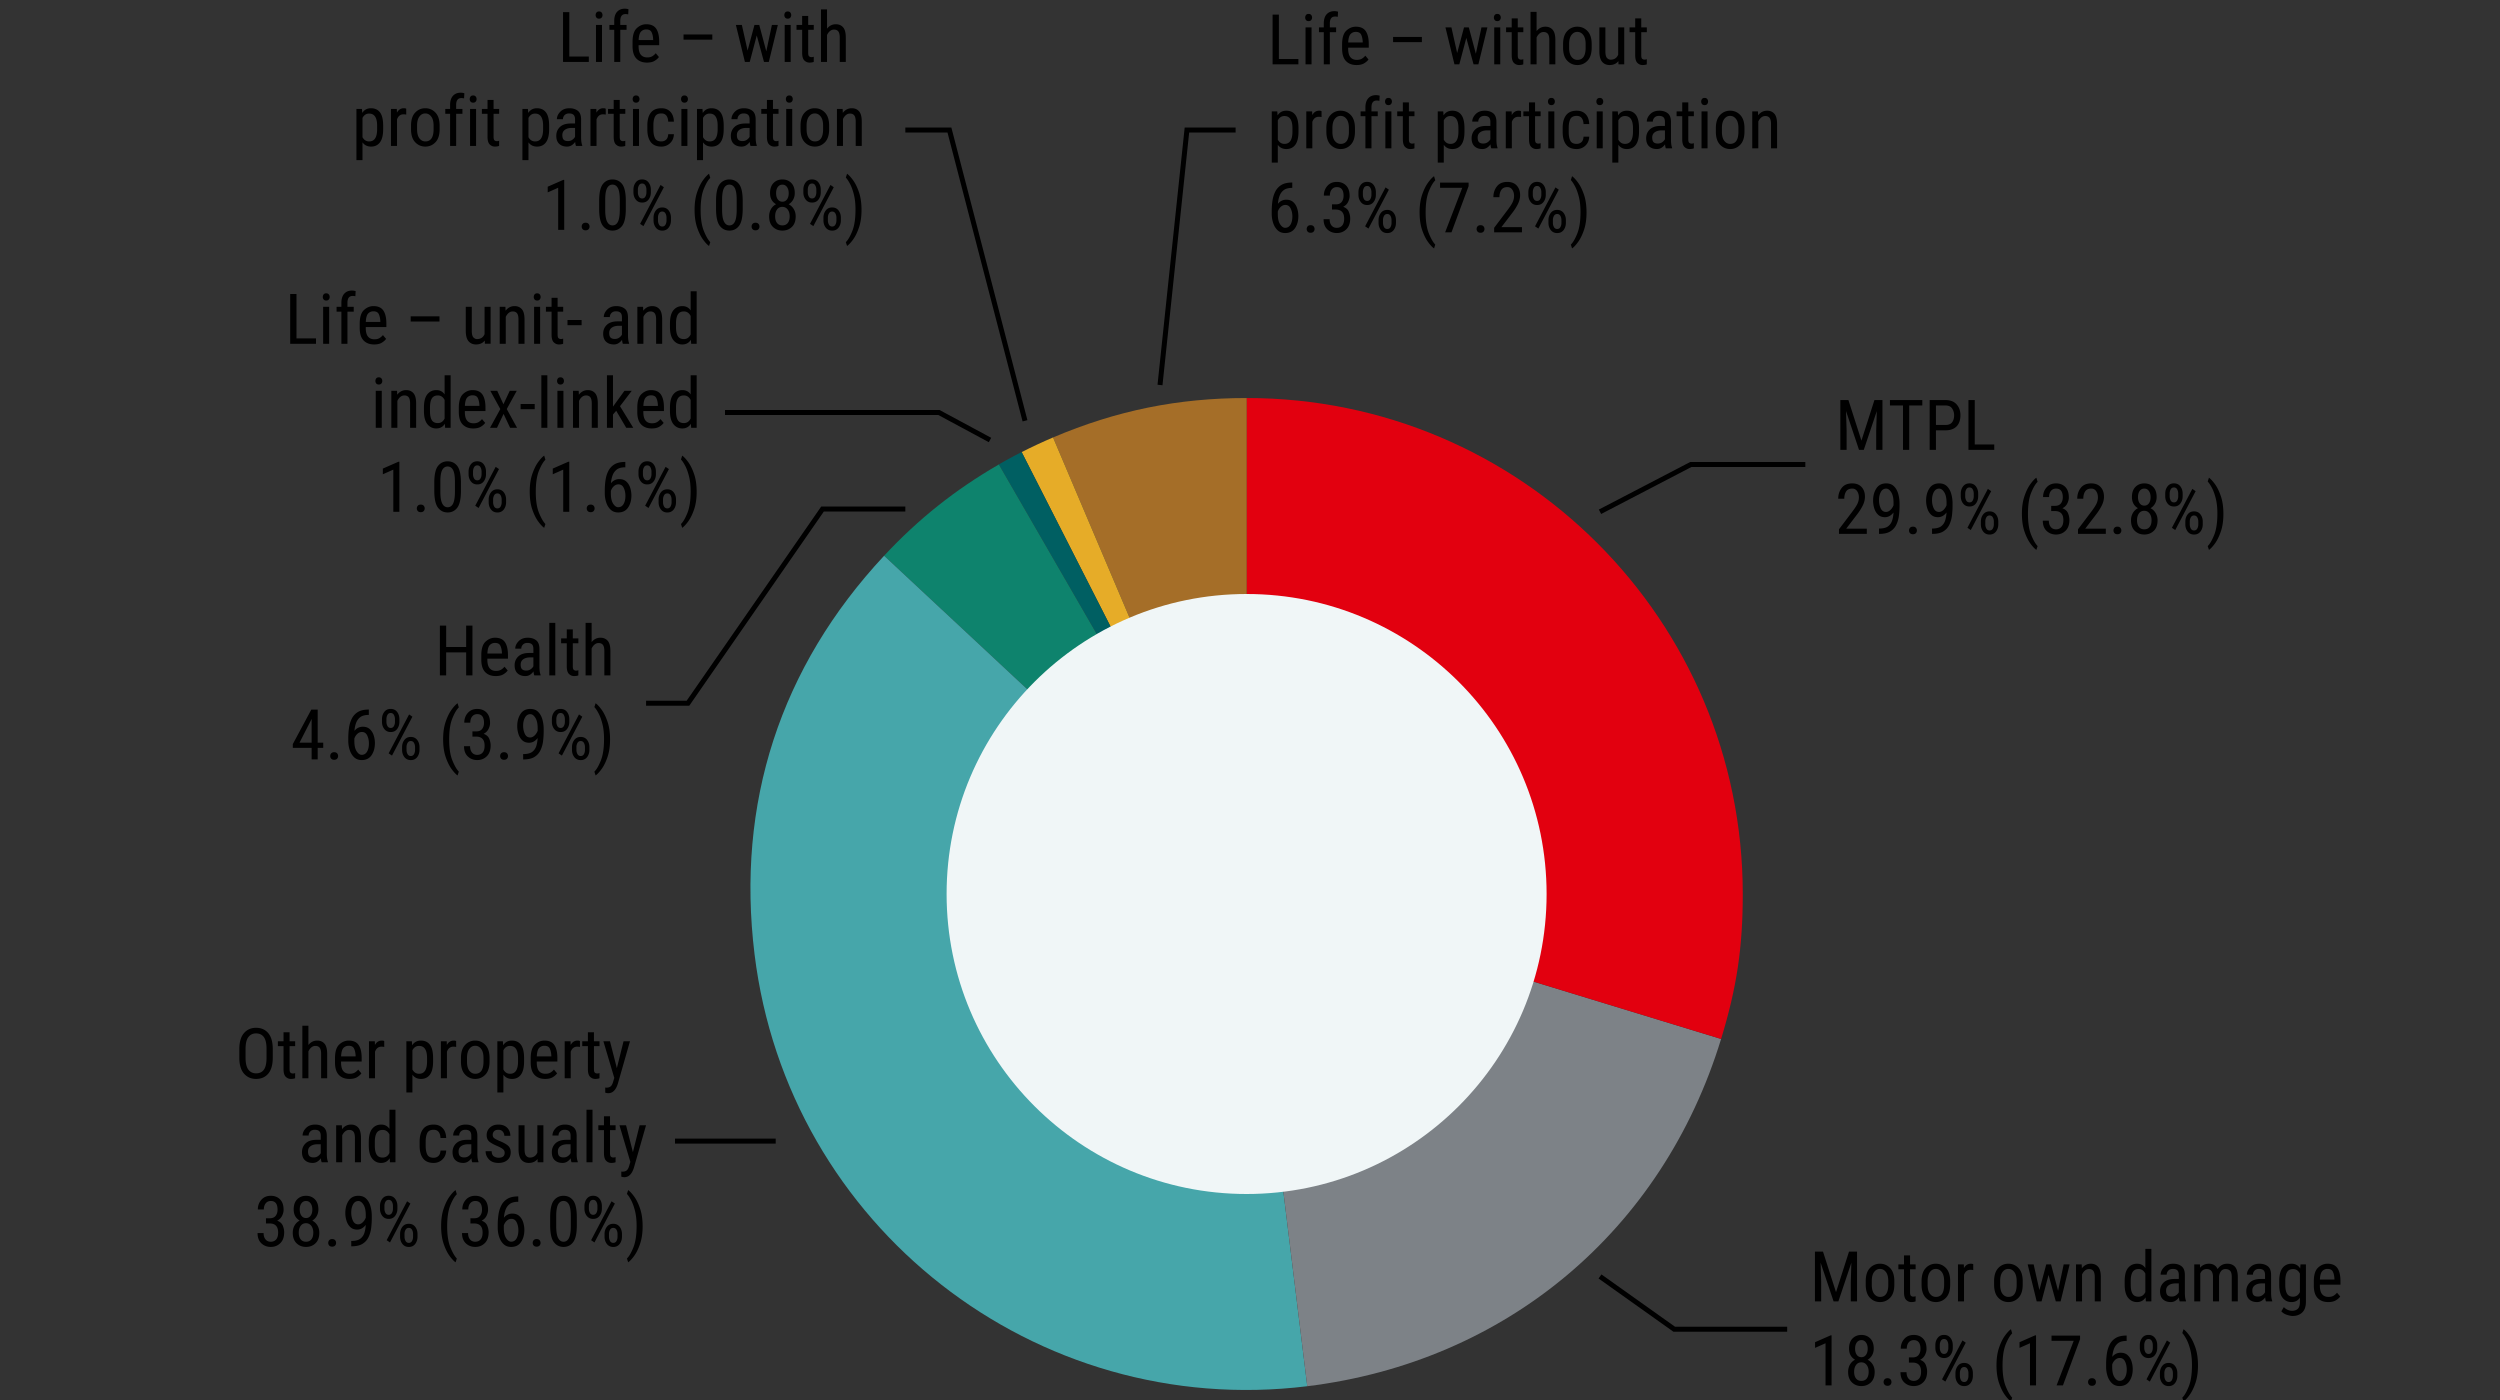
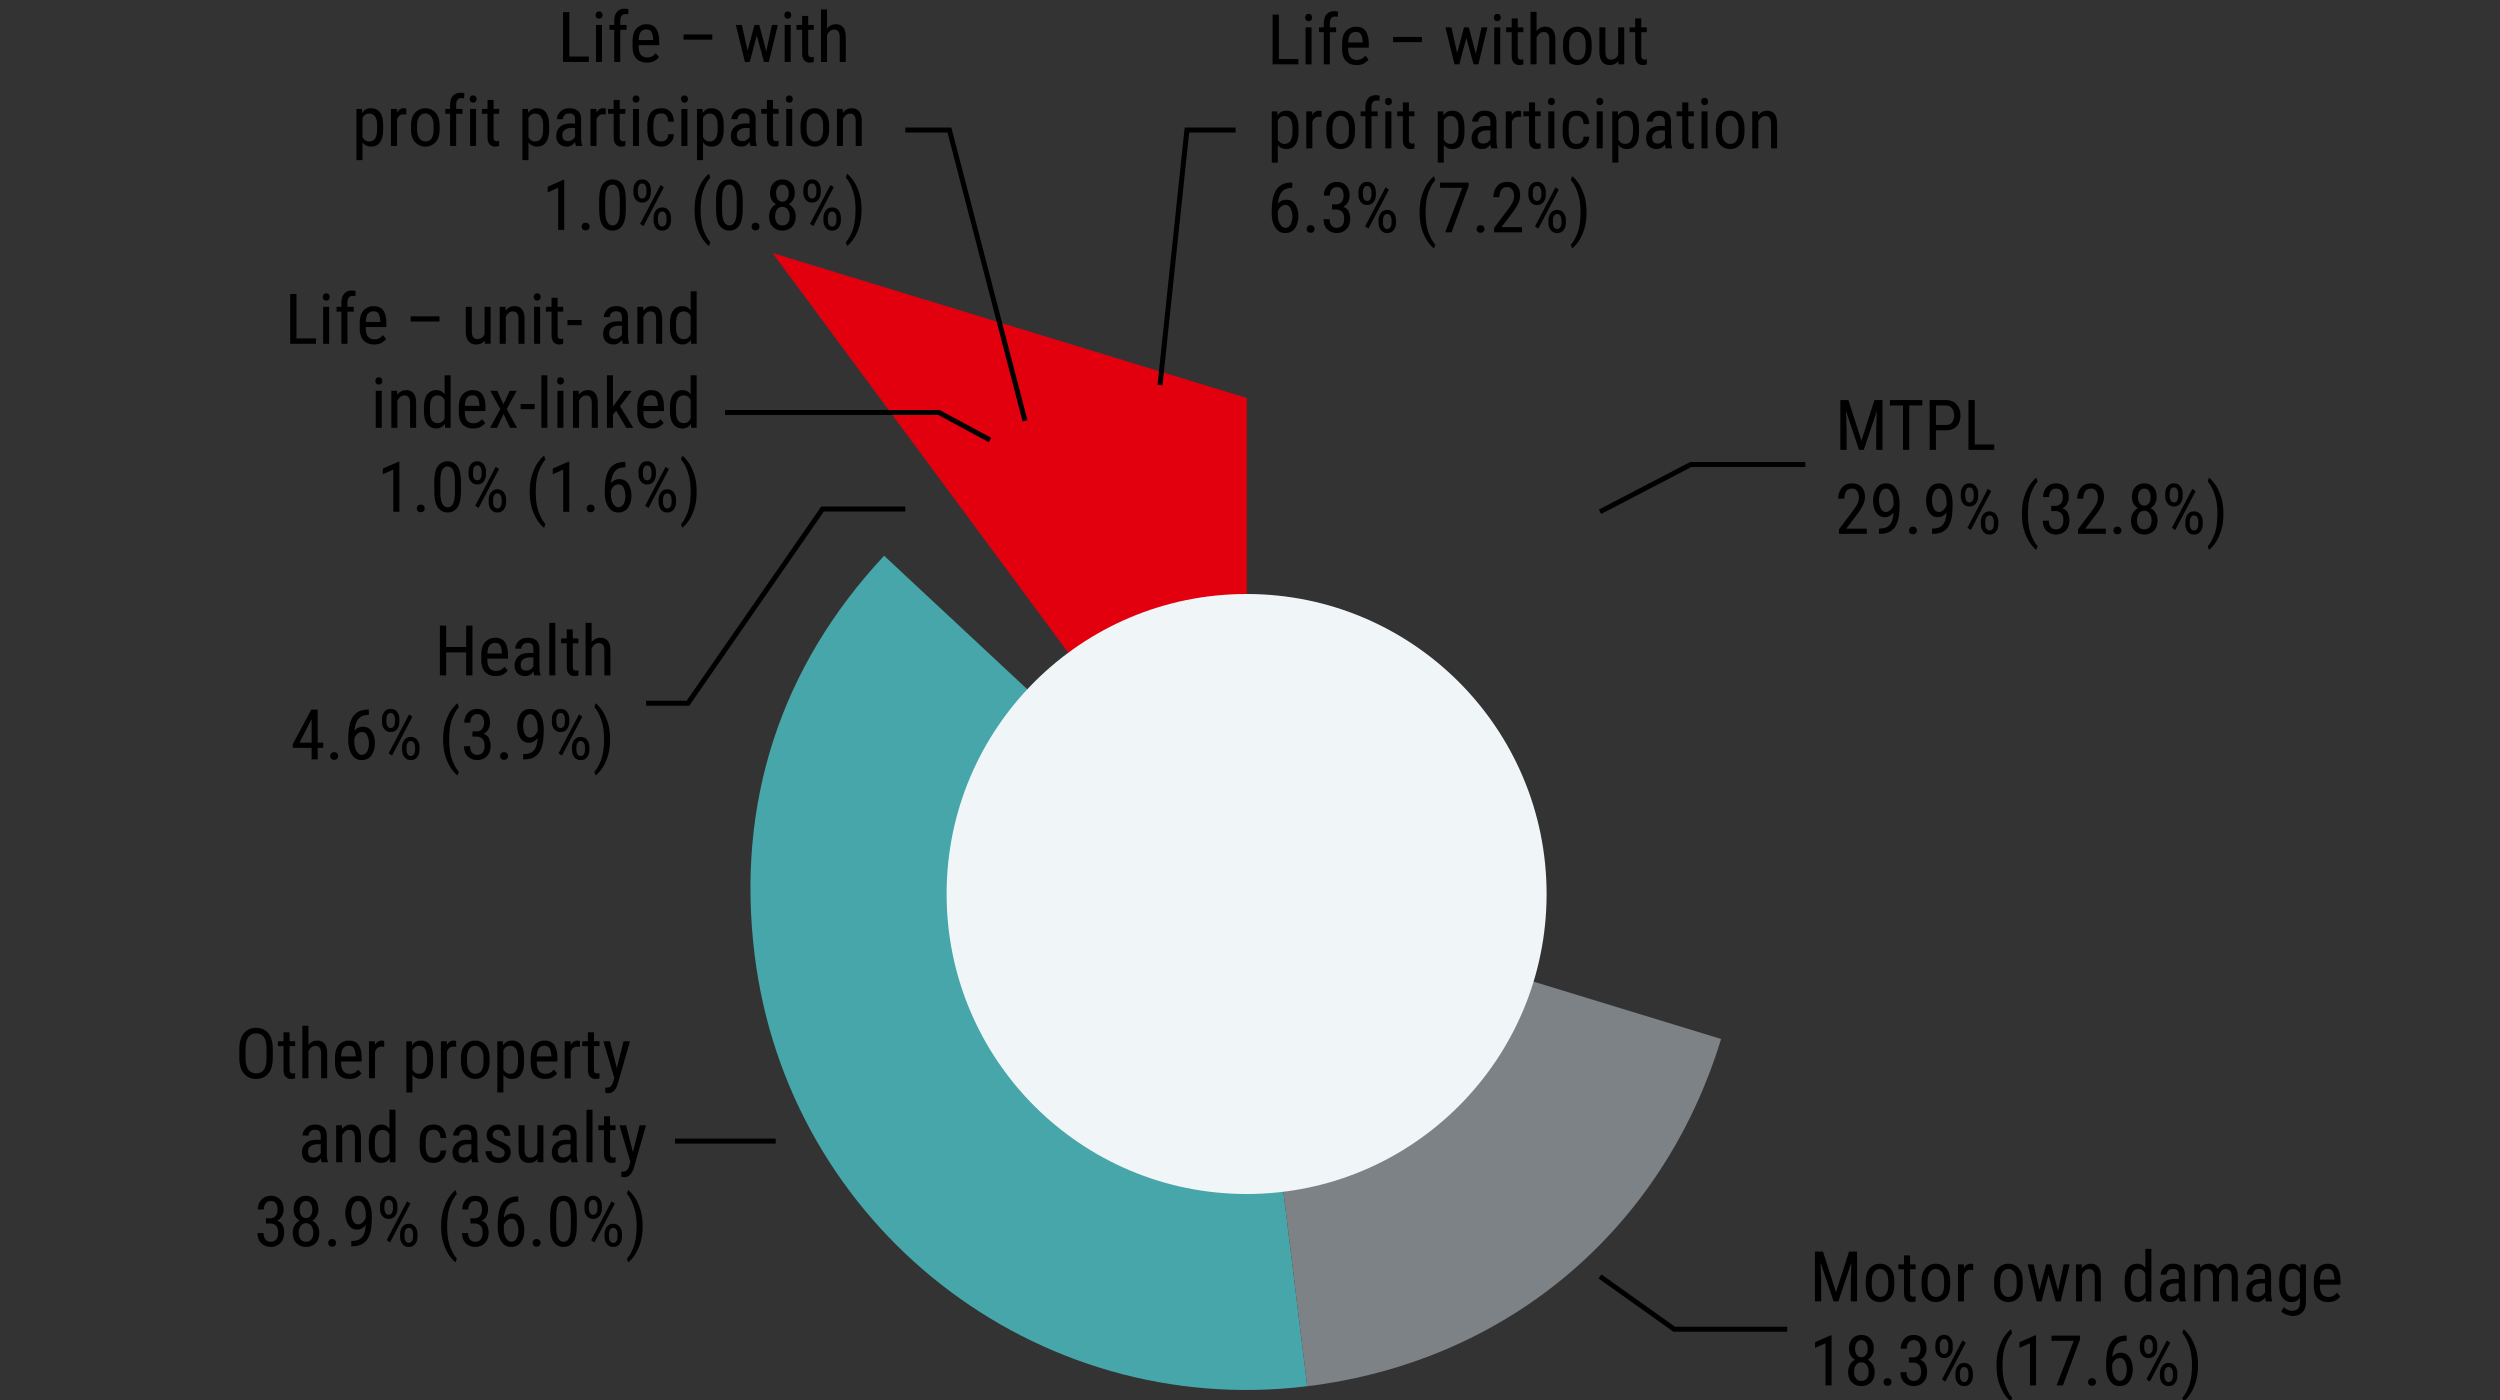
<svg xmlns="http://www.w3.org/2000/svg" width="500" height="280" viewBox="0 0 500 280">
  <rect x="0" y="0" width="500" height="280" fill="#333333" stroke="none" />
-   <path d="M249.363 178.795l-38.756-91.304c12.707-5.394 24.951-7.885 38.756-7.885v99.19z" fill="#a56e28" />
  <path d="M249.363 178.795l-45.031-88.378c1.952-.995 4.257-2.07 6.275-2.926l38.756 91.304z" fill="#e6ac28" />
-   <path d="M249.363 178.795l-49.595-85.9a78.402 78.402 0 014.564-2.478l45.031 88.378z" fill="#005f62" />
-   <path d="M249.363 178.795l-72.543-67.647c6.875-7.372 14.219-13.213 22.948-18.253l49.595 85.9z" fill="#0e836d" />
  <path d="M249.363 178.795l12.088 98.45c-54.372 6.677-103.862-31.989-110.538-86.362-3.712-30.23 5.135-57.46 25.907-79.735l72.543 67.647z" fill="#46a6aa" />
  <path d="M249.363 178.795l94.855 29c-11.724 38.348-42.966 64.564-82.767 69.45l-12.088-98.45z" fill="#7d8287" />
-   <path d="M249.363 178.795v-99.19c54.78 0 99.19 44.41 99.19 99.19 0 10.737-1.195 18.733-4.335 29l-94.855-29z" fill="#e2000f" />
+   <path d="M249.363 178.795v-99.19l-94.855-29z" fill="#e2000f" />
  <circle cx="249.32" cy="178.8" r="60" fill="#f0f6f7" />
  <g>
    <path d="M93.233 135.077v-4.6h-4v4.6h-1.257v-9.953h1.258v4.28h3.999v-4.28h1.257v9.953h-1.257zM101.538 134.1c-.2.282-.49.539-.871.768-.38.23-.89.346-1.528.346-.884 0-1.584-.266-2.099-.797-.515-.53-.775-1.355-.779-2.47v-.869c0-1.304.282-2.218.848-2.745.565-.525 1.196-.79 1.893-.79.925 0 1.588.3 1.99.896.4.597.601 1.461.601 2.591v.704h-4.122v.178c0 .788.15 1.364.448 1.726.298.363.728.544 1.289.544.405 0 .739-.08 1.001-.236.262-.158.493-.36.694-.605l.635.758zm-2.536-5.517c-.42 0-.768.144-1.046.434-.278.29-.437.851-.478 1.685h2.905v-.17c-.032-.57-.138-1.038-.318-1.402-.18-.364-.534-.547-1.063-.547zM106.864 135.077c-.078-.178-.133-.444-.165-.8-.168.251-.392.47-.67.657-.278.186-.599.28-.963.28-.648 0-1.166-.183-1.556-.547s-.584-.9-.584-1.606c0-.711.244-1.3.731-1.767.488-.468 1.217-.701 2.188-.701h.834v-.793c0-.438-.1-.75-.298-.937s-.495-.28-.892-.28c-.387 0-.69.114-.906.342a1.132 1.132 0 00-.324.806h-1.21c0-.528.225-1.025.677-1.49s1.06-.697 1.825-.697c.683 0 1.244.17 1.681.513s.657.927.657 1.756v3.528c0 .697.075 1.239.225 1.627v.109h-1.25zm-1.614-.964c.342 0 .638-.089.889-.266.25-.178.43-.376.54-.595v-1.77h-.636c-.579 0-1.041.123-1.387.369-.347.246-.52.6-.52 1.06 0 .442.092.752.277.932.185.18.464.27.837.27zM111.06 124.577v10.5h-1.202v-10.5h1.203zM115.668 135.077c-.232.09-.515.137-.848.137-.392 0-.734-.144-1.028-.43s-.441-.803-.441-1.546v-4.587h-1.128v-.97h1.128v-1.798h1.21v1.798h1.114v.97h-1.114v4.594c0 .378.065.62.195.725s.276.157.44.157c.174 0 .333-.027.479-.082l-.007 1.032zM119.715 128.61c-.296 0-.564.101-.803.301s-.434.463-.585.786v5.38h-1.21v-10.5h1.21v3.849c.465-.588 1.053-.882 1.764-.882.606 0 1.09.205 1.45.615.36.41.54 1.1.54 2.072v4.846h-1.21v-4.86c0-.58-.096-.991-.288-1.238s-.48-.369-.868-.369zM58.56 148.821l3.699-6.897h1.278v6.603h1.108v1.04h-1.108v2.31h-1.21v-2.31h-3.766v-.746zm1.347-.294h2.42v-4.75l-.068.143-2.352 4.607zM66.046 151.207c0-.214.067-.396.202-.543.134-.148.329-.223.584-.223.255 0 .45.074.585.223.134.147.202.33.202.543 0 .21-.068.388-.202.533-.135.146-.33.219-.585.219-.255 0-.45-.073-.584-.219a.757.757 0 01-.202-.533zM74.98 148.63c0 .943-.22 1.743-.662 2.4-.442.655-1.101.984-1.976.984-.62 0-1.128-.19-1.524-.57-.397-.382-.69-.865-.879-1.45a5.828 5.828 0 01-.283-1.802v-.594c0-.702.05-1.39.15-2.065.1-.675.29-1.285.57-1.832s.685-.982 1.214-1.306c.529-.323 1.253-.485 2.174-.485v1.073c-.752 0-1.323.15-1.712.451s-.672.696-.845 1.183a5.76 5.76 0 00-.314 1.559 2.035 2.035 0 011.688-.827c.565 0 1.025.159 1.378.478.353.32.612.73.776 1.234.164.503.246 1.027.246 1.569zm-4.108-.397c0 .884.154 1.56.462 2.03s.643.705 1.008.705c.465 0 .821-.213 1.07-.64.248-.426.372-.971.372-1.636 0-.593-.114-1.123-.341-1.593-.228-.47-.581-.704-1.06-.704-.342 0-.65.128-.926.386-.276.257-.471.57-.585.94v.512zM76.396 143.838c0-.566.154-1.049.461-1.453.308-.403.733-.605 1.275-.605.551 0 .981.202 1.289.605.307.404.461.887.461 1.453v.526c0 .556-.153 1.036-.458 1.439-.305.404-.731.605-1.278.605s-.976-.2-1.285-.605c-.31-.403-.465-.883-.465-1.439v-.526zm.888.526c0 .315.07.597.209.848.139.251.356.376.653.376.287 0 .5-.124.639-.373a1.71 1.71 0 00.208-.85v-.527c0-.32-.07-.606-.211-.857a.695.695 0 00-.65-.38c-.287 0-.5.126-.64.38-.138.252-.208.538-.208.857v.526zm5.196-1.025l-4.081 7.78-.67-.452 4.088-7.78.663.452zm-2.065 6.097c0-.56.155-1.042.465-1.446.31-.402.736-.604 1.278-.604.547 0 .974.202 1.282.604.308.404.462.886.462 1.446v.534c0 .56-.154 1.042-.462 1.446-.307.402-.733.605-1.275.605-.547 0-.975-.203-1.285-.605-.31-.404-.465-.886-.465-1.446v-.534zm.889.534c0 .319.07.603.212.854a.696.696 0 00.65.376c.286 0 .5-.124.639-.372.138-.249.208-.535.208-.858v-.533c0-.324-.07-.61-.212-.859-.141-.248-.355-.372-.642-.372s-.502.124-.643.372a1.708 1.708 0 00-.212.859v.533zM88.625 147.83c0-1.321.168-2.477.503-3.466s.729-1.796 1.182-2.42c.454-.624.856-1.057 1.207-1.298l.246.834c-.429.405-.857 1.128-1.285 2.17-.429 1.041-.643 2.462-.643 4.262 0 1.732.214 3.124.643 4.177.428 1.053.856 1.798 1.285 2.235l-.246.766c-.351-.237-.753-.668-1.207-1.292-.453-.624-.848-1.43-1.182-2.417-.335-.986-.503-2.17-.503-3.55zM94.484 147.317v-1.039h.779c.52 0 .906-.162 1.159-.485s.379-.73.379-1.217c0-1.167-.449-1.75-1.347-1.75-.423 0-.762.154-1.015.461-.253.309-.38.722-.38 1.241h-1.202c0-.76.234-1.408.704-1.941.469-.533 1.1-.8 1.893-.8.757 0 1.372.238 1.846.715.474.475.711 1.177.711 2.101 0 .37-.1.762-.3 1.18-.202.416-.53.743-.985.98.56.21.934.54 1.12.989.188.448.281.898.281 1.35 0 .93-.256 1.647-.769 2.153s-1.15.759-1.91.759c-.743 0-1.37-.24-1.88-.721-.51-.481-.766-1.164-.766-2.048h1.21c0 .524.127.943.38 1.258s.604.472 1.056.472c.446 0 .803-.153 1.07-.458s.4-.768.4-1.388c0-1.208-.573-1.812-1.716-1.812h-.718zM100.028 151.207c0-.214.067-.396.201-.543.135-.148.33-.223.585-.223.255 0 .45.074.584.223.135.147.202.33.202.543 0 .21-.067.388-.202.533-.134.146-.329.219-.584.219-.256 0-.45-.073-.585-.219a.757.757 0 01-.201-.533zM108.737 146.272c0 .647-.041 1.3-.123 1.959a5.893 5.893 0 01-.52 1.818c-.264.553-.663.999-1.196 1.336s-1.288.506-2.263.506l-.007-1.073c.82 0 1.428-.15 1.822-.452.394-.3.667-.696.817-1.186.15-.49.237-1.013.26-1.569-.483.624-1.05.937-1.702.937-.565 0-1.022-.164-1.37-.492s-.605-.746-.766-1.255a5.156 5.156 0 01-.243-1.575c0-.949.217-1.758.653-2.431.435-.672 1.09-1.008 1.965-1.008.652 0 1.173.196 1.565.588.392.392.675.895.848 1.51.173.616.26 1.258.26 1.928v.458zm-4.109-1.115c0 .593.113 1.13.339 1.613s.58.725 1.063.725c.305 0 .597-.129.875-.386.277-.257.487-.576.629-.954v-.512c0-.908-.154-1.602-.462-2.085s-.644-.725-1.008-.725c-.46 0-.815.222-1.063.667-.249.443-.373.996-.373 1.657zM110.377 143.838c0-.566.154-1.049.462-1.453.307-.403.732-.605 1.275-.605.55 0 .98.202 1.288.605.308.404.462.887.462 1.453v.526c0 .556-.153 1.036-.459 1.439-.305.404-.73.605-1.278.605s-.975-.2-1.285-.605c-.31-.403-.465-.883-.465-1.439v-.526zm.889.526c0 .315.07.597.208.848.14.251.357.376.653.376.287 0 .5-.124.64-.373a1.71 1.71 0 00.208-.85v-.527c0-.32-.07-.606-.212-.857a.695.695 0 00-.65-.38c-.286 0-.5.126-.639.38-.139.252-.208.538-.208.857v.526zm5.195-1.025l-4.08 7.78-.67-.452 4.087-7.78.663.452zm-2.064 6.097c0-.56.154-1.042.464-1.446.31-.402.736-.604 1.279-.604.547 0 .974.202 1.281.604.308.404.462.886.462 1.446v.534c0 .56-.154 1.042-.462 1.446-.307.402-.732.605-1.274.605-.547 0-.976-.203-1.286-.605-.31-.404-.464-.886-.464-1.446v-.534zm.888.534c0 .319.071.603.212.854a.696.696 0 00.65.376c.287 0 .5-.124.639-.372.139-.249.208-.535.208-.858v-.533c0-.324-.07-.61-.212-.859-.14-.248-.355-.372-.642-.372s-.502.124-.643.372a1.708 1.708 0 00-.212.859v.533zM122.012 147.898c0 1.332-.168 2.49-.502 3.48s-.73 1.796-1.183 2.42c-.454.624-.856 1.055-1.206 1.292l-.247-.766c.429-.405.858-1.141 1.289-2.208s.646-2.5.646-4.3c0-1.153-.108-2.159-.325-3.017-.216-.86-.475-1.571-.776-2.137s-.578-.98-.834-1.244l.247-.772c.35.24.752.674 1.206 1.298.453.624.848 1.43 1.183 2.417.335.987.502 2.165.502 3.537zM54.552 211.541c0 1.408-.299 2.468-.895 3.179-.598.71-1.411 1.066-2.44 1.066-.98 0-1.78-.347-2.397-1.039-.618-.692-.935-1.72-.953-3.083v-1.853c0-1.403.307-2.462.922-3.178s1.422-1.073 2.42-1.073c1.021 0 1.83.35 2.427 1.052.597.702.902 1.737.916 3.104v1.825zm-1.244-1.743c0-1.094-.18-1.887-.54-2.379-.36-.492-.88-.738-1.559-.738-.647 0-1.158.246-1.534.738s-.564 1.285-.564 2.379v1.743c0 1.099.19 1.895.57 2.39.38.494.892.74 1.535.74.684 0 1.202-.243 1.555-.73.353-.488.532-1.274.537-2.359v-1.784zM59.023 215.65c-.233.09-.515.136-.848.136-.392 0-.735-.143-1.029-.43s-.44-.802-.44-1.545v-4.587h-1.129v-.971h1.128v-1.798h1.21v1.798h1.115v.97h-1.115v4.594c0 .378.065.62.195.725s.277.157.441.157c.173 0 .333-.027.478-.082l-.006 1.032zM63.07 209.183c-.297 0-.564.1-.804.3s-.434.463-.584.787v5.38h-1.21v-10.5h1.21v3.848c.465-.588 1.053-.882 1.764-.882.606 0 1.089.205 1.449.615.36.41.54 1.101.54 2.072v4.846h-1.21v-4.86c0-.58-.096-.991-.287-1.237s-.481-.37-.868-.37zM72.278 214.672c-.201.282-.492.539-.872.768-.38.231-.89.346-1.528.346-.884 0-1.583-.265-2.098-.797-.515-.53-.775-1.354-.78-2.47v-.869c0-1.303.283-2.217.848-2.745.565-.525 1.196-.789 1.894-.789.925 0 1.588.299 1.989.896.4.596.602 1.46.602 2.59v.705H68.21v.177c0 .788.15 1.365.448 1.726.299.363.728.544 1.289.544.405 0 .74-.08 1.001-.236.262-.158.494-.359.694-.605l.636.759zm-2.537-5.517c-.419 0-.768.145-1.045.434-.278.29-.438.852-.479 1.685h2.905v-.17c-.032-.57-.138-1.038-.318-1.402-.18-.364-.534-.547-1.062-.547zM76.304 209.333c-.62 0-1.053.337-1.299 1.012v5.304h-1.21v-7.396h1.17l.026.745c.324-.588.782-.882 1.374-.882.214 0 .374.032.479.096l.007 1.176a2.741 2.741 0 00-.547-.055zM84.193 215.786c-.739 0-1.308-.282-1.71-.848v3.555h-1.21v-10.24h1.101l.062.807c.4-.63.982-.944 1.743-.944.775 0 1.371.27 1.79.81.42.54.637 1.398.65 2.574v.806c0 1.171-.21 2.044-.632 2.619-.422.574-1.02.86-1.794.86zm-.39-6.603c-.57 0-1.01.289-1.32.868v3.855c.306.566.75.848 1.334.848 1.034 0 1.565-.774 1.593-2.324v-.814c0-1.622-.536-2.433-1.607-2.433zM90.687 209.333c-.62 0-1.053.337-1.299 1.012v5.304h-1.21v-7.396h1.169l.027.745c.324-.588.782-.882 1.374-.882.214 0 .374.032.479.096l.006 1.176a2.741 2.741 0 00-.546-.055zM92.19 211.602c0-1.153.276-2.022.828-2.607a2.672 2.672 0 012.023-.879c.807 0 1.487.293 2.04.88.554.584.831 1.453.831 2.606v.705c0 1.153-.277 2.021-.83 2.604s-1.23.875-2.027.875c-.802 0-1.48-.292-2.034-.875s-.83-1.451-.83-2.604v-.704zm1.21.705c0 .815.158 1.427.472 1.835.315.408.709.612 1.183.612 1.066 0 1.615-.77 1.647-2.31v-.841c0-.807-.158-1.416-.475-1.828-.317-.414-.712-.62-1.186-.62-.47 0-.86.207-1.172.62-.312.412-.468 1.021-.468 1.828v.704zM102.39 215.786c-.738 0-1.308-.282-1.71-.848v3.555h-1.21v-10.24h1.102l.061.807c.4-.63.982-.944 1.743-.944.775 0 1.372.27 1.791.81.42.54.636 1.398.65 2.574v.806c0 1.171-.211 2.044-.633 2.619-.421.574-1.02.86-1.794.86zm-.39-6.603c-.57 0-1.01.289-1.32.868v3.855c.306.566.75.848 1.334.848 1.034 0 1.565-.774 1.593-2.324v-.814c0-1.622-.536-2.433-1.607-2.433zM111.42 214.672c-.2.282-.491.539-.871.768-.381.231-.89.346-1.528.346-.885 0-1.584-.265-2.099-.797-.515-.53-.775-1.354-.78-2.47v-.869c0-1.303.283-2.217.849-2.745.564-.525 1.196-.789 1.893-.789.925 0 1.588.299 1.99.896.4.596.601 1.46.601 2.59v.705h-4.122v.177c0 .788.15 1.365.448 1.726.298.363.728.544 1.288.544.406 0 .74-.08 1.002-.236.262-.158.493-.359.694-.605l.635.759zm-2.536-5.517c-.42 0-.768.145-1.046.434-.278.29-.437.852-.478 1.685h2.905v-.17c-.032-.57-.138-1.038-.318-1.402-.18-.364-.534-.547-1.063-.547zM115.447 209.333c-.62 0-1.053.337-1.3 1.012v5.304h-1.21v-7.396h1.17l.027.745c.323-.588.781-.882 1.374-.882.214 0 .373.032.478.096l.007 1.176a2.741 2.741 0 00-.547-.055zM119.897 215.65c-.233.09-.515.136-.848.136-.392 0-.735-.143-1.029-.43s-.44-.802-.44-1.545v-4.587h-1.129v-.971h1.128v-1.798h1.21v1.798h1.115v.97h-1.115v4.594c0 .378.065.62.195.725s.277.157.441.157c.173 0 .332-.027.478-.082l-.006 1.032zM123.554 216.791c-.397 1.23-1.025 1.846-1.887 1.846-.223 0-.43-.036-.622-.11v-1.025c.073.018.16.027.26.027.342 0 .614-.082.817-.246.202-.164.368-.463.495-.895l.24-.807-2.18-7.328h1.318l1.374 5.38 1.34-5.38h1.285l-2.44 8.538zM64.334 232.45c-.077-.178-.132-.445-.164-.8-.169.25-.392.47-.67.656-.278.186-.6.28-.964.28-.647 0-1.165-.183-1.555-.547s-.584-.9-.584-1.606c0-.711.243-1.3.731-1.767.487-.468 1.217-.701 2.187-.701h.834v-.793c0-.438-.099-.75-.297-.937s-.496-.28-.892-.28c-.388 0-.69.114-.906.342a1.132 1.132 0 00-.325.806h-1.21c0-.528.226-1.025.677-1.49s1.06-.697 1.825-.697c.684 0 1.245.17 1.682.513s.656.927.656 1.756v3.528c0 .697.075 1.239.226 1.627v.11h-1.251zm-1.613-.965c.342 0 .638-.089.889-.266.25-.178.43-.376.54-.595v-1.77h-.636c-.579 0-1.042.123-1.388.369-.346.246-.52.6-.52 1.06 0 .442.093.752.278.932.184.18.463.27.837.27zM69.83 225.982c-.296 0-.564.101-.803.301s-.434.463-.584.786v5.38h-1.21v-7.396h1.141l.034.786c.47-.615 1.069-.923 1.798-.923.606 0 1.09.205 1.45.615.36.41.54 1.1.54 2.071v4.847h-1.21v-4.86c0-.58-.096-.991-.288-1.238s-.48-.369-.868-.369zM77.992 232.45l-.054-.8c-.392.623-.964.936-1.716.936-.73 0-1.323-.287-1.78-.861s-.688-1.448-.688-2.619v-.69c0-1.217.228-2.105.684-2.662.455-.559 1.055-.838 1.798-.838.715 0 1.266.287 1.654.861v-3.828h1.203v10.5h-1.1zm-3.028-3.344c0 .826.123 1.433.37 1.822.245.39.646.585 1.202.585.602 0 1.053-.306 1.354-.916v-3.712c-.315-.602-.761-.902-1.34-.902-.556 0-.958.196-1.206.587-.249.392-.375.992-.38 1.798v.739zM86.736 231.554c.36 0 .67-.113.93-.34.26-.224.405-.592.437-1.103h1.135c-.028.744-.285 1.341-.773 1.795a2.457 2.457 0 01-1.73.68c-.952 0-1.656-.295-2.112-.885-.456-.59-.688-1.414-.697-2.472v-.895c0-1.075.229-1.914.687-2.516s1.165-.902 2.123-.902c.752 0 1.35.236 1.794.707.444.473.68 1.13.708 1.973h-1.135c-.064-1.094-.52-1.64-1.367-1.64-.639 0-1.065.216-1.279.648-.214.433-.321 1.01-.321 1.73v.834c0 .725.106 1.304.318 1.736s.639.65 1.282.65zM94.447 232.45c-.078-.178-.133-.445-.165-.8-.168.25-.392.47-.67.656-.278.186-.599.28-.963.28-.648 0-1.166-.183-1.556-.547s-.584-.9-.584-1.606c0-.711.244-1.3.731-1.767.488-.468 1.217-.701 2.188-.701h.834v-.793c0-.438-.1-.75-.298-.937s-.495-.28-.892-.28c-.387 0-.69.114-.906.342a1.132 1.132 0 00-.324.806h-1.21c0-.528.225-1.025.677-1.49s1.06-.697 1.825-.697c.683 0 1.244.17 1.681.513s.657.927.657 1.756v3.528c0 .697.075 1.239.225 1.627v.11h-1.25zm-1.614-.965c.342 0 .638-.089.889-.266.25-.178.43-.376.54-.595v-1.77h-.636c-.579 0-1.041.123-1.387.369-.347.246-.52.6-.52 1.06 0 .442.092.752.277.932.185.18.464.27.837.27zM100.934 230.556a.912.912 0 00-.325-.711c-.216-.192-.63-.417-1.24-.677-.611-.26-1.092-.524-1.443-.793-.397-.306-.595-.759-.595-1.36 0-.588.214-1.085.643-1.49.428-.406.995-.609 1.702-.609.756 0 1.344.214 1.764.643.419.428.629.962.629 1.6h-1.203a1.27 1.27 0 00-.308-.83c-.205-.25-.5-.374-.882-.374-.406 0-.696.103-.871.308-.176.205-.264.442-.264.71s.087.478.26.627c.173.147.517.336 1.032.563.748.296 1.32.604 1.716.923s.595.777.595 1.374c0 .651-.224 1.169-.67 1.552-.447.383-1.037.574-1.77.574-.84 0-1.48-.24-1.921-.718-.443-.478-.664-1.023-.664-1.634h1.21c.023.525.18.874.472 1.05.292.175.592.263.902.263.82 0 1.23-.33 1.23-.991zM107.53 232.45l-.02-.65c-.41.524-.998.786-1.764.786-.61 0-1.103-.214-1.476-.643-.374-.428-.56-1.134-.56-2.119v-4.771h1.202v4.819c.005.651.115 1.088.332 1.31.216.22.452.33.707.33.73 0 1.235-.33 1.518-.99v-5.47h1.21v7.397h-1.149zM114.305 232.45c-.078-.178-.132-.445-.164-.8-.169.25-.392.47-.67.656-.278.186-.6.28-.964.28-.647 0-1.165-.183-1.555-.547s-.585-.9-.585-1.606c0-.711.244-1.3.732-1.767.487-.468 1.216-.701 2.187-.701h.834v-.793c0-.438-.099-.75-.297-.937s-.496-.28-.892-.28c-.388 0-.69.114-.906.342a1.132 1.132 0 00-.325.806h-1.21c0-.528.226-1.025.677-1.49s1.06-.697 1.825-.697c.684 0 1.244.17 1.682.513s.656.927.656 1.756v3.528c0 .697.075 1.239.226 1.627v.11h-1.251zm-1.613-.965c.342 0 .638-.089.888-.266.25-.178.431-.376.54-.595v-1.77h-.635c-.58 0-1.042.123-1.388.369-.346.246-.52.6-.52 1.06 0 .442.093.752.277.932.185.18.464.27.838.27zM118.502 221.95v10.5H117.3v-10.5h1.203zM123.11 232.45c-.233.09-.515.136-.848.136-.392 0-.735-.144-1.029-.43s-.44-.803-.44-1.546v-4.587h-1.129v-.97h1.128v-1.798h1.21v1.798h1.114v.97h-1.114v4.594c0 .378.065.62.195.725s.277.157.44.157c.174 0 .333-.027.48-.082l-.007 1.032zM126.767 233.59c-.397 1.231-1.026 1.846-1.887 1.846-.223 0-.43-.036-.622-.109v-1.025c.073.018.16.027.26.027.342 0 .614-.082.817-.246.202-.164.368-.463.495-.896l.24-.806-2.181-7.328h1.32l1.373 5.38 1.34-5.38h1.285l-2.44 8.538zM53.192 244.69v-1.04h.779c.52 0 .906-.162 1.159-.485s.38-.73.38-1.217c0-1.167-.45-1.75-1.348-1.75-.423 0-.762.155-1.015.461-.253.309-.38.722-.38 1.241h-1.202c0-.76.234-1.408.704-1.941.47-.533 1.1-.8 1.894-.8.756 0 1.371.238 1.845.715.474.476.711 1.177.711 2.102 0 .369-.1.761-.3 1.18-.201.415-.53.742-.985.98.56.21.934.539 1.121.988.187.448.28.898.28 1.35 0 .93-.256 1.647-.769 2.153s-1.15.759-1.91.759c-.743 0-1.37-.24-1.88-.721-.51-.481-.766-1.164-.766-2.048h1.21c0 .525.127.944.38 1.258s.605.472 1.056.472c.446 0 .803-.153 1.07-.458s.4-.768.4-1.388c0-1.208-.573-1.812-1.716-1.812h-.718zM63.862 246.556c0 .91-.254 1.611-.762 2.098-.508.488-1.14.732-1.897.732-.752 0-1.382-.245-1.89-.735s-.762-1.188-.762-2.095c0-.556.124-1.047.373-1.473a2.437 2.437 0 011.015-.968c-.803-.465-1.203-1.208-1.203-2.228 0-.87.232-1.543.697-2.017s1.057-.71 1.777-.71 1.311.236 1.774.71c.462.474.694 1.147.694 2.017 0 .492-.11.932-.332 1.323a2.425 2.425 0 01-.892.912c.428.219.77.54 1.026.967.255.427.382.915.382 1.467zm-1.203-.028c0-.555-.133-1.01-.4-1.36s-.62-.527-1.063-.527c-.45 0-.804.176-1.06.527-.255.35-.382.805-.382 1.36 0 .575.127 1.02.38 1.34s.609.479 1.07.479c.464 0 .823-.16 1.076-.479s.38-.765.38-1.34zm-.191-4.62c0-.498-.114-.907-.342-1.227-.228-.323-.533-.483-.916-.483s-.69.154-.92.461c-.23.309-.344.724-.344 1.248 0 .515.113.928.341 1.237.228.31.536.465.923.465.383 0 .688-.155.916-.465.228-.31.342-.722.342-1.237zM65.647 248.58c0-.215.067-.396.201-.544.135-.148.33-.223.585-.223.255 0 .45.075.584.223.135.148.202.33.202.543 0 .21-.067.388-.202.533-.134.146-.329.22-.584.22-.256 0-.45-.074-.585-.22a.757.757 0 01-.201-.533zM74.356 243.644c0 .647-.041 1.3-.123 1.959a5.893 5.893 0 01-.52 1.818c-.264.553-.663.999-1.196 1.336s-1.288.506-2.263.506l-.007-1.073c.82 0 1.428-.15 1.822-.452.394-.3.667-.696.817-1.186.15-.49.237-1.013.26-1.569-.483.624-1.05.937-1.702.937-.565 0-1.022-.164-1.37-.492s-.605-.746-.766-1.255a5.156 5.156 0 01-.243-1.575c0-.949.217-1.758.653-2.431.435-.672 1.09-1.008 1.965-1.008.652 0 1.173.197 1.565.588.392.392.675.896.848 1.51.173.616.26 1.259.26 1.928v.458zm-4.109-1.115c0 .593.113 1.13.339 1.614s.58.724 1.063.724c.305 0 .597-.129.875-.385.277-.258.487-.577.629-.955v-.512c0-.907-.154-1.602-.462-2.085s-.644-.725-1.008-.725c-.46 0-.815.222-1.063.667-.249.443-.373.996-.373 1.657zM75.996 241.21c0-.565.154-1.049.462-1.453.307-.402.732-.605 1.275-.605.55 0 .98.203 1.288.605.308.404.462.888.462 1.453v.526c0 .556-.153 1.037-.458 1.439-.306.404-.732.605-1.279.605s-.975-.2-1.285-.605c-.31-.402-.465-.883-.465-1.439v-.526zm.889.526c0 .315.07.597.208.848.14.251.357.376.653.376.287 0 .5-.124.64-.373a1.71 1.71 0 00.208-.85v-.527c0-.32-.07-.606-.212-.857a.695.695 0 00-.65-.38c-.286 0-.5.126-.638.38-.14.252-.209.538-.209.857v.526zm5.195-1.025L78 248.49l-.67-.452 4.087-7.78.663.452zm-2.064 6.098c0-.56.155-1.042.465-1.447.31-.402.736-.604 1.278-.604.547 0 .974.202 1.282.604.307.405.461.886.461 1.447v.533c0 .56-.154 1.042-.461 1.446-.308.402-.733.605-1.275.605-.547 0-.976-.202-1.285-.605-.31-.404-.465-.886-.465-1.446v-.533zm.888.533c0 .32.071.603.212.854a.696.696 0 00.65.376c.287 0 .5-.124.639-.372.139-.249.208-.535.208-.858v-.533c0-.324-.07-.61-.211-.859-.142-.248-.356-.372-.643-.372s-.501.124-.643.372a1.708 1.708 0 00-.212.859v.533zM88.226 245.202c0-1.321.167-2.476.502-3.466s.73-1.796 1.183-2.42c.453-.624.855-1.057 1.206-1.298l.246.834c-.428.405-.857 1.128-1.285 2.17-.428 1.041-.642 2.462-.642 4.262 0 1.732.214 3.124.642 4.177.428 1.053.857 1.798 1.285 2.235l-.246.766c-.35-.237-.753-.668-1.206-1.292-.454-.624-.848-1.43-1.183-2.417-.335-.986-.502-2.17-.502-3.55zM94.084 244.69v-1.04h.78c.519 0 .905-.162 1.158-.485s.38-.73.38-1.217c0-1.167-.45-1.75-1.347-1.75-.424 0-.762.155-1.015.461-.253.309-.38.722-.38 1.241h-1.203c0-.76.235-1.408.704-1.941.47-.533 1.101-.8 1.894-.8.756 0 1.372.238 1.846.715.474.476.71 1.177.71 2.102 0 .369-.1.761-.3 1.18-.2.415-.529.742-.985.98.56.21.934.539 1.121.988.187.448.28.898.28 1.35 0 .93-.256 1.647-.768 2.153s-1.15.759-1.91.759c-.744 0-1.37-.24-1.88-.721-.511-.481-.766-1.164-.766-2.048h1.21c0 .525.126.944.38 1.258s.604.472 1.055.472c.447 0 .803-.153 1.07-.458s.4-.768.4-1.388c0-1.208-.572-1.812-1.716-1.812h-.718zM104.871 246.002c0 .943-.22 1.743-.663 2.4-.442.656-1.1.984-1.975.984-.62 0-1.128-.19-1.525-.57-.396-.381-.69-.865-.878-1.45a5.828 5.828 0 01-.284-1.801v-.595c0-.702.05-1.39.15-2.065.1-.674.291-1.285.571-1.832s.685-.982 1.214-1.305c.528-.324 1.253-.486 2.174-.486v1.073c-.752 0-1.323.15-1.713.452s-.671.695-.844 1.182a5.76 5.76 0 00-.315 1.559 2.035 2.035 0 011.689-.827c.565 0 1.024.159 1.377.478.353.32.612.73.776 1.234.164.504.246 1.027.246 1.569zm-4.108-.397c0 .884.154 1.561.461 2.03s.644.705 1.009.705c.464 0 .82-.213 1.07-.64.248-.425.372-.971.372-1.636 0-.593-.114-1.123-.342-1.593-.228-.47-.58-.704-1.06-.704-.341 0-.65.129-.926.386s-.47.57-.584.94v.513zM106.54 248.58c0-.215.066-.396.201-.544.134-.148.33-.223.585-.223.255 0 .45.075.584.223.134.148.202.33.202.543 0 .21-.068.388-.202.533-.134.146-.33.22-.584.22-.256 0-.45-.074-.585-.22a.757.757 0 01-.202-.533zM115.365 244.997c0 1.632-.241 2.77-.722 3.418-.48.648-1.127.97-1.938.97-.793 0-1.433-.315-1.92-.947-.488-.63-.739-1.73-.753-3.297v-1.662c0-1.627.245-2.753.735-3.38.49-.626 1.134-.94 1.932-.94.806 0 1.45.309 1.93.926.481.618.726 1.718.736 3.299v1.613zm-1.204-1.73c0-1.12-.126-1.914-.379-2.378s-.614-.698-1.083-.698c-.456 0-.81.225-1.064.673-.252.45-.384 1.21-.393 2.28v2.058c0 1.113.13 1.914.387 2.406.257.493.616.739 1.076.739.47 0 .827-.238 1.073-.711s.374-1.244.383-2.31v-2.058zM116.889 241.21c0-.565.154-1.049.461-1.453.308-.402.733-.605 1.275-.605.552 0 .981.203 1.289.605.307.404.461.888.461 1.453v.526c0 .556-.153 1.037-.458 1.439-.305.404-.731.605-1.278.605s-.975-.2-1.285-.605c-.31-.402-.465-.883-.465-1.439v-.526zm.889.526c0 .315.069.597.208.848.139.251.357.376.653.376.287 0 .5-.124.64-.373a1.71 1.71 0 00.208-.85v-.527c0-.32-.071-.606-.212-.857a.695.695 0 00-.65-.38c-.287 0-.5.126-.639.38-.14.252-.208.538-.208.857v.526zm5.195-1.025l-4.081 7.78-.67-.452 4.088-7.78.663.452zm-2.065 6.098c0-.56.155-1.042.465-1.447.31-.402.736-.604 1.278-.604.547 0 .975.202 1.282.604.308.405.462.886.462 1.447v.533c0 .56-.154 1.042-.462 1.446-.307.402-.733.605-1.275.605-.547 0-.975-.202-1.285-.605-.31-.404-.465-.886-.465-1.446v-.533zm.89.533c0 .32.07.603.211.854a.696.696 0 00.65.376c.286 0 .5-.124.639-.372.139-.249.208-.535.208-.858v-.533c0-.324-.07-.61-.212-.859-.141-.248-.355-.372-.642-.372s-.502.124-.643.372a1.708 1.708 0 00-.212.859v.533zM128.524 245.27c0 1.332-.168 2.49-.503 3.48s-.729 1.796-1.182 2.42c-.454.624-.856 1.055-1.207 1.292l-.246-.766c.428-.405.858-1.141 1.289-2.208s.646-2.5.646-4.3c0-1.153-.109-2.159-.325-3.017-.217-.86-.475-1.571-.776-2.137s-.579-.98-.834-1.244l.246-.772c.351.24.753.674 1.207 1.298.453.624.847 1.43 1.182 2.417.335.987.503 2.165.503 3.538zM372.287 88.129l2.598-8.114h1.606v9.953h-1.25v-3.883l.116-3.856-2.598 7.739h-.957l-2.598-7.752.117 3.869v3.883h-1.251v-9.953h1.613l2.604 8.114zM377.988 81.095v-1.08h6.474v1.08h-2.618v8.873H380.6v-8.873h-2.612zM387.19 86.064v3.904h-1.258v-9.953h3.172c.961 0 1.699.285 2.211.854s.77 1.297.77 2.18c0 .958-.255 1.698-.763 2.223-.508.524-1.24.788-2.198.793h-1.934zm0-4.97v3.897h1.914c.61 0 1.05-.18 1.32-.54.268-.36.402-.822.402-1.387a2.4 2.4 0 00-.403-1.368c-.269-.401-.709-.601-1.32-.601h-1.913zM398.852 88.894v1.074h-5.161v-9.953h1.258v8.88h3.903zM373.36 105.728v1.04h-5.564v-.91l2.762-3.657c.492-.66.819-1.181.98-1.562.162-.38.243-.764.243-1.152 0-.487-.117-.904-.352-1.25a1.126 1.126 0 00-.987-.52c-.557 0-.96.19-1.21.567-.251.378-.376.864-.376 1.456h-1.21c0-.839.233-1.558.7-2.16.467-.601 1.166-.902 2.096-.902.802 0 1.427.244 1.876.731.449.488.673 1.13.673 1.928 0 .583-.146 1.169-.437 1.757-.292.588-.652 1.16-1.08 1.716l-2.229 2.918h4.115zM379.91 101.162c0 .648-.042 1.3-.124 1.96a5.893 5.893 0 01-.52 1.817c-.263.553-.662 1-1.195 1.336s-1.288.506-2.263.506l-.007-1.073c.82 0 1.428-.15 1.822-.451.394-.3.666-.696.817-1.187.15-.489.237-1.012.26-1.568-.484.624-1.05.936-1.703.936-.565 0-1.022-.164-1.37-.492s-.604-.746-.766-1.255a5.156 5.156 0 01-.242-1.575c0-.948.217-1.758.652-2.43.435-.672 1.09-1.008 1.966-1.008.651 0 1.173.196 1.565.588.392.391.674.895.848 1.51.173.615.26 1.258.26 1.928v.458zm-4.109-1.114c0 .593.113 1.13.338 1.613s.58.725 1.063.725c.306 0 .597-.13.875-.386.278-.258.488-.576.63-.954v-.513c0-.907-.155-1.601-.462-2.085s-.644-.724-1.008-.724c-.46 0-.815.221-1.063.667-.249.443-.373.996-.373 1.657zM381.803 106.098c0-.214.067-.396.202-.543.134-.149.329-.223.584-.223.255 0 .45.074.585.223.134.147.201.329.201.543 0 .21-.067.387-.201.533-.135.145-.33.219-.585.219-.255 0-.45-.073-.584-.22a.757.757 0 01-.202-.532zM390.512 101.162c0 .648-.041 1.3-.123 1.96a5.893 5.893 0 01-.52 1.817c-.264.553-.663 1-1.196 1.336s-1.287.506-2.262.506l-.007-1.073c.82 0 1.427-.15 1.822-.451.394-.3.666-.696.816-1.187.15-.489.237-1.012.26-1.568-.483.624-1.05.936-1.702.936-.565 0-1.022-.164-1.37-.492s-.605-.746-.766-1.255a5.156 5.156 0 01-.243-1.575c0-.948.218-1.758.653-2.43.435-.672 1.09-1.008 1.965-1.008.652 0 1.174.196 1.566.588.392.391.674.895.847 1.51.173.615.26 1.258.26 1.928v.458zm-4.108-1.114c0 .593.112 1.13.338 1.613s.58.725 1.063.725c.305 0 .597-.13.875-.386.278-.258.487-.576.629-.954v-.513c0-.907-.154-1.601-.462-2.085s-.643-.724-1.008-.724c-.46 0-.815.221-1.063.667-.248.443-.372.996-.372 1.657zM392.153 98.728c0-.565.153-1.048.461-1.453.308-.402.732-.604 1.275-.604.551 0 .98.202 1.289.604.307.405.46.888.46 1.453v.527c0 .556-.152 1.036-.457 1.438-.305.405-.731.606-1.278.606s-.976-.201-1.286-.606c-.31-.402-.464-.882-.464-1.438v-.527zm.888.527c0 .314.07.597.209.848.139.25.356.376.653.376.287 0 .5-.124.639-.373a1.71 1.71 0 00.208-.851v-.526c0-.32-.07-.606-.212-.858a.695.695 0 00-.649-.38c-.287 0-.5.126-.64.38-.138.252-.208.538-.208.858v.526zm5.196-1.025l-4.082 7.779-.67-.451 4.089-7.78.663.451zm-2.065 6.097c0-.56.155-1.042.465-1.446.31-.402.736-.605 1.278-.605.547 0 .974.202 1.282.605.308.404.461.886.461 1.446v.533c0 .56-.153 1.042-.461 1.447-.308.402-.733.604-1.275.604-.547 0-.975-.202-1.285-.604-.31-.405-.465-.886-.465-1.447v-.533zm.889.533c0 .32.07.604.212.855a.696.696 0 00.65.376c.286 0 .5-.124.638-.372.14-.25.209-.535.209-.859v-.533c0-.323-.071-.61-.212-.858-.141-.248-.356-.372-.643-.372s-.501.124-.642.372a1.708 1.708 0 00-.212.858v.533zM404.382 102.72c0-1.32.168-2.476.502-3.465s.73-1.796 1.183-2.42c.453-.624.856-1.058 1.207-1.299l.246.834c-.429.405-.857 1.13-1.285 2.171-.429 1.041-.643 2.462-.643 4.262 0 1.731.214 3.124.643 4.177.428 1.052.856 1.798 1.285 2.235l-.246.766c-.352-.238-.754-.668-1.207-1.292-.454-.624-.848-1.43-1.183-2.417-.335-.987-.502-2.17-.502-3.551zM410.24 102.208v-1.04h.78c.52 0 .906-.161 1.158-.485s.38-.729.38-1.216c0-1.167-.45-1.75-1.347-1.75-.424 0-.762.154-1.015.46-.253.31-.38.722-.38 1.242h-1.202c0-.76.234-1.408.704-1.942.469-.533 1.1-.8 1.893-.8.757 0 1.372.239 1.846.715s.71 1.177.71 2.102c0 .37-.1.762-.3 1.18-.2.416-.529.743-.984.98.56.21.934.54 1.12.988.188.449.281.899.281 1.35 0 .93-.256 1.648-.769 2.153s-1.15.76-1.91.76c-.743 0-1.37-.241-1.88-.722-.51-.48-.766-1.164-.766-2.047h1.21c0 .524.126.943.38 1.257s.604.472 1.056.472c.446 0 .803-.152 1.07-.458s.4-.768.4-1.388c0-1.208-.573-1.811-1.717-1.811h-.717zM421.164 105.728v1.04H415.6v-.91l2.761-3.657c.493-.66.82-1.181.982-1.562.161-.38.242-.764.242-1.152 0-.487-.117-.904-.352-1.25a1.126 1.126 0 00-.988-.52c-.556 0-.96.19-1.21.567-.25.378-.376.864-.376 1.456h-1.21c0-.839.234-1.558.701-2.16.467-.601 1.166-.902 2.095-.902.802 0 1.428.244 1.877.731.448.488.673 1.13.673 1.928 0 .583-.146 1.169-.437 1.757-.292.588-.652 1.16-1.08 1.716l-2.23 2.918h4.116zM422.696 106.098c0-.214.067-.396.201-.543.135-.149.33-.223.585-.223.255 0 .45.074.584.223.135.147.202.329.202.543 0 .21-.067.387-.202.533-.134.145-.329.219-.584.219-.256 0-.45-.073-.585-.22a.757.757 0 01-.201-.532zM431.514 104.074c0 .911-.254 1.612-.762 2.099-.509.487-1.14.731-1.897.731-.752 0-1.382-.245-1.89-.734-.509-.49-.763-1.189-.763-2.096 0-.556.124-1.047.373-1.473a2.437 2.437 0 011.015-.967c-.802-.465-1.203-1.208-1.203-2.229 0-.87.232-1.543.697-2.016s1.057-.711 1.778-.711 1.31.237 1.773.71c.463.474.694 1.147.694 2.017 0 .492-.11.933-.331 1.323a2.425 2.425 0 01-.892.912c.428.22.77.541 1.025.967.255.427.383.915.383 1.467zm-1.203-.027c0-.556-.134-1.01-.4-1.36s-.621-.527-1.063-.527c-.451 0-.805.176-1.06.527-.255.35-.383.804-.383 1.36 0 .574.127 1.02.38 1.34s.61.478 1.07.478c.464 0 .823-.159 1.076-.478s.38-.766.38-1.34zm-.192-4.621c0-.497-.114-.906-.341-1.227-.228-.322-.534-.482-.916-.482s-.69.154-.92.46c-.23.31-.345.724-.345 1.249 0 .514.114.927.342 1.237.228.31.535.465.923.465.383 0 .688-.156.916-.465.228-.31.342-.723.342-1.237zM433.045 98.728c0-.565.154-1.048.462-1.453.307-.402.732-.604 1.275-.604.55 0 .98.202 1.288.604.308.405.462.888.462 1.453v.527c0 .556-.153 1.036-.458 1.438-.306.405-.732.606-1.279.606s-.975-.201-1.285-.606c-.31-.402-.465-.882-.465-1.438v-.527zm.889.527c0 .314.07.597.208.848.14.25.357.376.653.376.287 0 .5-.124.64-.373a1.71 1.71 0 00.208-.851v-.526c0-.32-.071-.606-.212-.858a.695.695 0 00-.65-.38c-.287 0-.5.126-.639.38-.139.252-.208.538-.208.858v.526zm5.195-1.025l-4.08 7.779-.67-.451 4.087-7.78.663.451zm-2.064 6.097c0-.56.155-1.042.465-1.446.31-.402.735-.605 1.278-.605.547 0 .974.202 1.282.605.307.404.46.886.46 1.446v.533c0 .56-.153 1.042-.46 1.447-.308.402-.733.604-1.275.604-.547 0-.976-.202-1.286-.604-.31-.405-.464-.886-.464-1.447v-.533zm.888.533c0 .32.071.604.212.855a.696.696 0 00.65.376c.287 0 .5-.124.639-.372.139-.25.208-.535.208-.859v-.533c0-.323-.07-.61-.211-.858-.142-.248-.356-.372-.643-.372s-.502.124-.643.372a1.708 1.708 0 00-.212.858v.533zM444.68 102.79c0 1.33-.168 2.49-.503 3.479s-.729 1.796-1.182 2.42c-.454.624-.856 1.054-1.207 1.292l-.246-.766c.428-.405.858-1.142 1.289-2.208s.646-2.5.646-4.3c0-1.153-.109-2.16-.325-3.017-.216-.86-.475-1.572-.776-2.137s-.579-.98-.834-1.244l.246-.773c.351.241.753.675 1.207 1.299.453.624.848 1.43 1.182 2.417.335.986.503 2.165.503 3.537zM367.204 258.438l2.598-8.114h1.606v9.953h-1.25v-3.883l.116-3.855-2.598 7.738h-.957l-2.598-7.752.116 3.87v3.882h-1.25v-9.953h1.613l2.604 8.114zM373.145 256.23c0-1.153.275-2.022.827-2.607a2.672 2.672 0 012.023-.879c.807 0 1.487.293 2.04.88.554.584.831 1.453.831 2.606v.705c0 1.153-.277 2.021-.83 2.604s-1.23.875-2.027.875c-.802 0-1.48-.292-2.034-.875s-.83-1.451-.83-2.604v-.705zm1.21.705c0 .815.157 1.427.471 1.835.315.408.709.612 1.183.612 1.066 0 1.615-.77 1.647-2.31v-.841c0-.807-.158-1.416-.475-1.829-.317-.413-.712-.619-1.186-.619-.47 0-.86.206-1.172.62-.312.412-.468 1.021-.468 1.828v.704zM383.118 260.277c-.232.091-.515.137-.847.137-.392 0-.735-.144-1.03-.43s-.44-.802-.44-1.546v-4.586h-1.128v-.971h1.128v-1.798h1.21v1.798h1.114v.97h-1.114v4.594c0 .378.065.62.195.725s.277.157.44.157c.174 0 .333-.027.48-.082l-.008 1.032zM384.315 256.23c0-1.153.275-2.022.827-2.607a2.672 2.672 0 012.023-.879c.807 0 1.487.293 2.04.88.554.584.831 1.453.831 2.606v.705c0 1.153-.277 2.021-.83 2.604s-1.23.875-2.027.875c-.802 0-1.48-.292-2.034-.875s-.83-1.451-.83-2.604v-.705zm1.21.705c0 .815.157 1.427.471 1.835.315.408.709.612 1.183.612 1.066 0 1.615-.77 1.647-2.31v-.841c0-.807-.158-1.416-.475-1.829-.317-.413-.712-.619-1.186-.619-.47 0-.86.206-1.172.62-.312.412-.468 1.021-.468 1.828v.704zM394.104 253.96c-.62 0-1.053.338-1.299 1.013v5.304h-1.21v-7.396h1.169l.027.745c.324-.588.782-.882 1.374-.882.214 0 .374.032.479.096l.007 1.176a2.741 2.741 0 00-.547-.055zM398.82 256.23c0-1.153.276-2.022.828-2.607a2.672 2.672 0 012.023-.879c.807 0 1.487.293 2.04.88.554.584.831 1.453.831 2.606v.705c0 1.153-.277 2.021-.83 2.604s-1.23.875-2.027.875c-.803 0-1.48-.292-2.034-.875s-.83-1.451-.83-2.604v-.705zm1.21.705c0 .815.158 1.427.472 1.835.315.408.709.612 1.183.612 1.066 0 1.615-.77 1.647-2.31v-.841c0-.807-.158-1.416-.475-1.829-.317-.413-.712-.619-1.186-.619-.47 0-.86.206-1.172.62-.313.412-.469 1.021-.469 1.828v.704zM413.928 252.88l-1.805 7.397h-.964l-1.449-5.29-1.401 5.29h-.97l-1.806-7.396h1.197l1.148 5.127 1.374-5.127h.957l1.408 5.277 1.121-5.277h1.19zM417.797 253.81c-.296 0-.564.101-.803.301s-.434.463-.585.786v5.38h-1.21v-7.396h1.142l.034.786c.47-.615 1.069-.923 1.798-.923.606 0 1.09.205 1.45.615.36.41.54 1.1.54 2.072v4.846h-1.21v-4.86c0-.58-.096-.991-.288-1.237s-.48-.37-.868-.37zM429.172 260.277l-.055-.8c-.392.625-.964.937-1.715.937-.73 0-1.323-.287-1.781-.861s-.687-1.448-.687-2.618v-.69c0-1.218.228-2.105.683-2.663.456-.559 1.055-.838 1.798-.838.716 0 1.267.287 1.655.861v-3.828h1.203v10.5h-1.1zm-3.028-3.342c0 .825.123 1.432.369 1.82.246.392.647.586 1.203.586.602 0 1.053-.306 1.353-.916v-3.712c-.314-.602-.76-.902-1.34-.902-.556 0-.958.196-1.206.588-.248.391-.375.99-.38 1.797v.739zM435.947 260.277c-.078-.177-.133-.444-.165-.8-.168.252-.392.47-.67.657-.278.186-.599.28-.963.28-.648 0-1.166-.183-1.556-.547s-.584-.9-.584-1.606c0-.711.244-1.3.731-1.767.488-.468 1.217-.701 2.188-.701h.834V255c0-.438-.1-.75-.298-.937s-.495-.28-.892-.28c-.387 0-.69.114-.906.342a1.132 1.132 0 00-.324.807h-1.21c0-.529.225-1.026.677-1.49s1.06-.698 1.825-.698c.683 0 1.244.17 1.681.513s.657.927.657 1.757v3.527c0 .697.075 1.24.225 1.627v.11h-1.25zm-1.614-.964c.342 0 .638-.088.889-.266.25-.178.43-.376.54-.595v-1.77h-.636c-.579 0-1.041.123-1.387.369-.347.246-.52.6-.52 1.06 0 .442.092.752.277.932.185.18.464.27.837.27zM441.34 253.81c-.606 0-1.035.301-1.285.903v5.564h-1.203v-7.396h1.135l.034.67c.442-.538 1.034-.807 1.777-.807.816 0 1.39.357 1.723 1.073.465-.716 1.112-1.073 1.941-1.073.675 0 1.193.212 1.555.636s.544 1.102.544 2.037v4.86h-1.21v-4.874c0-.62-.113-1.04-.338-1.26-.226-.222-.533-.332-.92-.332-.374 0-.671.144-.892.433-.221.29-.352.645-.393 1.064v4.97h-1.21v-4.97c-.023-.998-.442-1.497-1.258-1.497zM453.194 260.277c-.078-.177-.133-.444-.165-.8-.168.252-.392.47-.67.657-.277.186-.599.28-.963.28-.648 0-1.166-.183-1.556-.547s-.584-.9-.584-1.606c0-.711.244-1.3.731-1.767.488-.468 1.217-.701 2.188-.701h.834V255c0-.438-.1-.75-.298-.937s-.495-.28-.892-.28c-.387 0-.69.114-.905.342a1.132 1.132 0 00-.325.807h-1.21c0-.529.225-1.026.677-1.49s1.06-.698 1.825-.698c.684 0 1.244.17 1.682.513s.656.927.656 1.757v3.527c0 .697.075 1.24.225 1.627v.11h-1.25zm-1.614-.964c.342 0 .638-.088.889-.266.25-.178.43-.376.54-.595v-1.77h-.636c-.579 0-1.041.123-1.387.369-.347.246-.52.6-.52 1.06 0 .442.092.752.277.932.185.18.464.27.837.27zM458.519 263.196c-.283 0-.66-.076-1.132-.23-.471-.151-.844-.387-1.117-.706l.499-.841c.483.492 1.036.738 1.66.738.47 0 .846-.13 1.129-.393.282-.262.424-.716.424-1.364v-.86c-.393.582-.95.874-1.675.874-.743 0-1.34-.287-1.788-.861-.449-.574-.673-1.447-.673-2.618v-.69c0-1.218.222-2.105.666-2.663.445-.558 1.047-.838 1.809-.838.756 0 1.328.32 1.715.957l.062-.82h1.087v7.485c-.005.966-.254 1.68-.749 2.14-.494.46-1.134.69-1.917.69zm-1.463-6.261c0 .825.123 1.432.369 1.82.246.392.645.586 1.196.586.606 0 1.06-.31 1.36-.93v-3.691c-.314-.607-.763-.91-1.346-.91-.556 0-.957.197-1.203.588s-.372.992-.376 1.798v.739zM468.041 259.3c-.2.282-.49.539-.871.768-.38.23-.89.346-1.528.346-.884 0-1.584-.265-2.099-.797-.515-.53-.775-1.354-.779-2.47v-.869c0-1.303.282-2.218.848-2.745.565-.525 1.196-.789 1.893-.789.925 0 1.588.299 1.99.896.4.596.601 1.46.601 2.59v.704h-4.122v.178c0 .788.15 1.364.448 1.726.298.363.728.544 1.288.544.406 0 .74-.08 1.002-.236.262-.158.493-.36.694-.605l.635.759zm-2.536-5.517c-.42 0-.768.145-1.046.434-.278.29-.437.851-.478 1.685h2.905v-.17c-.032-.57-.138-1.038-.318-1.402-.18-.364-.534-.547-1.063-.547zM366.316 267.07v10.007h-1.21v-8.429l-2.092.93v-1.141l3.117-1.368h.185zM374.936 274.384c0 .91-.254 1.611-.762 2.098-.509.488-1.141.732-1.897.732-.752 0-1.383-.245-1.89-.735-.509-.49-.763-1.188-.763-2.095 0-.556.124-1.047.373-1.473a2.437 2.437 0 011.015-.968c-.802-.465-1.203-1.208-1.203-2.228 0-.87.232-1.543.697-2.017s1.057-.71 1.777-.71 1.312.237 1.774.71c.463.474.694 1.147.694 2.017 0 .492-.11.932-.331 1.323a2.425 2.425 0 01-.892.912c.428.219.77.541 1.025.967.255.427.383.915.383 1.467zm-1.203-.028c0-.555-.134-1.01-.4-1.36s-.621-.526-1.063-.526c-.451 0-.805.175-1.06.526-.255.35-.383.805-.383 1.36 0 .575.127 1.02.38 1.34s.61.479 1.07.479c.464 0 .823-.16 1.076-.479s.38-.765.38-1.34zm-.192-4.62c0-.498-.114-.907-.342-1.227-.228-.323-.533-.483-.916-.483s-.689.155-.919.461c-.23.309-.345.724-.345 1.248 0 .515.114.928.342 1.238.228.31.535.464.923.464.382 0 .688-.155.916-.464.227-.31.341-.723.341-1.238zM376.72 276.407c0-.214.067-.395.202-.543.134-.148.329-.222.584-.222.255 0 .45.074.585.222.134.148.201.33.201.543 0 .21-.067.388-.201.533-.135.146-.33.22-.585.22-.255 0-.45-.074-.584-.22a.757.757 0 01-.202-.533zM381.779 272.518v-1.04h.779c.52 0 .906-.162 1.159-.485s.379-.73.379-1.217c0-1.167-.449-1.75-1.347-1.75-.424 0-.762.155-1.015.461-.253.309-.38.722-.38 1.241h-1.202c0-.76.234-1.408.704-1.941.469-.533 1.1-.8 1.893-.8.757 0 1.372.238 1.846.715.474.476.711 1.177.711 2.102 0 .369-.1.761-.3 1.18-.202.415-.53.743-.985.98.56.21.934.539 1.12.988.188.448.281.899.281 1.35 0 .93-.256 1.647-.769 2.153s-1.15.759-1.91.759c-.743 0-1.37-.24-1.88-.72-.51-.482-.766-1.165-.766-2.049h1.21c0 .525.127.944.38 1.258s.604.472 1.056.472c.446 0 .803-.153 1.07-.458s.4-.768.4-1.388c0-1.208-.573-1.812-1.716-1.812h-.718zM387.07 269.038c0-.565.153-1.049.461-1.453.308-.402.732-.605 1.275-.605.551 0 .98.203 1.289.605.307.404.46.888.46 1.453v.526c0 .556-.152 1.037-.457 1.439-.306.404-.732.606-1.278.606s-.976-.202-1.286-.606c-.31-.402-.464-.883-.464-1.438v-.527zm.888.526c0 .315.07.597.209.848.139.251.356.376.653.376.287 0 .5-.124.639-.373a1.71 1.71 0 00.208-.85v-.527c0-.32-.07-.605-.212-.857a.695.695 0 00-.649-.38c-.287 0-.5.126-.64.38-.138.252-.208.538-.208.857v.527zm5.196-1.025l-4.082 7.78-.67-.452 4.089-7.78.663.452zm-2.065 6.098c0-.56.155-1.042.465-1.447.31-.402.736-.604 1.278-.604.547 0 .974.202 1.282.604.308.405.461.886.461 1.447v.533c0 .56-.153 1.042-.461 1.446-.308.403-.733.605-1.275.605-.547 0-.975-.202-1.285-.605-.31-.404-.465-.885-.465-1.446v-.533zm.889.533c0 .32.07.603.212.854a.696.696 0 00.65.376c.286 0 .5-.124.638-.372.14-.249.209-.535.209-.858v-.533c0-.324-.071-.61-.212-.859-.141-.248-.356-.372-.643-.372s-.501.124-.642.372a1.708 1.708 0 00-.212.859v.533zM399.3 273.03c0-1.321.167-2.476.501-3.465s.73-1.796 1.183-2.42c.454-.624.856-1.058 1.207-1.3l.246.835c-.429.405-.857 1.129-1.285 2.17-.429 1.042-.643 2.463-.643 4.262 0 1.732.214 3.124.643 4.177.428 1.053.856 1.798 1.285 2.236l-.246.765c-.351-.237-.754-.668-1.207-1.292-.453-.624-.848-1.43-1.182-2.417-.335-.986-.503-2.17-.503-3.55zM407.208 267.07v10.007h-1.21v-8.429l-2.091.93v-1.141l3.117-1.368h.184zM416.013 267.124v.71l-3.425 9.243h-1.271l3.424-8.914h-4.436v-1.04h5.708zM417.613 276.407c0-.214.067-.395.201-.543.135-.148.33-.222.585-.222.255 0 .45.074.584.222.135.148.202.33.202.543 0 .21-.067.388-.202.533-.134.146-.33.22-.584.22-.256 0-.45-.074-.585-.22a.757.757 0 01-.201-.533zM426.547 273.83c0 .944-.221 1.743-.663 2.4-.442.656-1.1.984-1.976.984-.62 0-1.127-.19-1.524-.57-.397-.381-.69-.865-.878-1.45a5.828 5.828 0 01-.284-1.801v-.595c0-.702.05-1.39.15-2.065.1-.674.29-1.285.571-1.832s.685-.982 1.214-1.305c.528-.323 1.253-.486 2.173-.486v1.073c-.752 0-1.323.15-1.712.452s-.671.695-.844 1.182a5.76 5.76 0 00-.315 1.559 2.035 2.035 0 011.689-.827c.565 0 1.024.159 1.377.478.353.32.612.73.776 1.234.164.504.246 1.027.246 1.569zm-4.108-.396c0 .883.153 1.56.461 2.03s.644.704 1.008.704c.465 0 .822-.213 1.07-.64.249-.425.373-.971.373-1.636 0-.593-.114-1.123-.342-1.593-.228-.47-.581-.704-1.06-.704-.341 0-.65.129-.926.386s-.47.57-.584.94v.513zM427.962 269.038c0-.565.154-1.049.462-1.453.307-.402.732-.605 1.275-.605.55 0 .98.203 1.288.605.308.404.461.888.461 1.453v.526c0 .556-.152 1.037-.457 1.439-.306.404-.732.606-1.279.606s-.975-.202-1.285-.606c-.31-.402-.465-.883-.465-1.438v-.527zm.889.526c0 .315.07.597.208.848.14.251.357.376.653.376.287 0 .5-.124.64-.373a1.71 1.71 0 00.208-.85v-.527c0-.32-.071-.605-.212-.857a.695.695 0 00-.65-.38c-.287 0-.5.126-.639.38-.139.252-.208.538-.208.857v.527zm5.195-1.025l-4.081 7.78-.67-.452 4.088-7.78.663.452zm-2.064 6.098c0-.56.154-1.042.464-1.447.31-.402.736-.604 1.279-.604.547 0 .974.202 1.281.604.308.405.462.886.462 1.447v.533c0 .56-.154 1.042-.461 1.446-.308.403-.733.605-1.275.605-.547 0-.976-.202-1.286-.605-.31-.404-.464-.885-.464-1.446v-.533zm.888.533c0 .32.071.603.212.854a.696.696 0 00.65.376c.287 0 .5-.124.639-.372.139-.249.208-.535.208-.858v-.533c0-.324-.07-.61-.211-.859-.142-.248-.356-.372-.643-.372s-.502.124-.643.372a1.708 1.708 0 00-.212.859v.533zM439.597 273.099c0 1.33-.168 2.49-.502 3.48s-.73 1.795-1.183 2.419c-.454.624-.856 1.055-1.207 1.292l-.246-.766c.428-.405.858-1.141 1.289-2.208s.646-2.5.646-4.3c0-1.153-.109-2.159-.325-3.017-.216-.86-.475-1.571-.776-2.137s-.579-.98-.834-1.244l.246-.772c.351.24.753.674 1.207 1.298.453.624.848 1.43 1.183 2.417.334.987.502 2.165.502 3.538zM259.678 11.799v1.073h-5.16V2.919h1.257v8.88h3.903zM261.039 3.514c0-.205.057-.378.17-.52.114-.141.285-.212.513-.212.224 0 .394.07.513.212a.782.782 0 01.178.52.75.75 0 01-.178.503c-.119.138-.29.208-.513.208-.228 0-.398-.07-.512-.208a.769.769 0 01-.171-.503zm1.271 1.962v7.396h-1.203V5.476h1.203zM267.225 6.446h-1.258v6.426h-1.21V6.446h-.963v-.97h.964v-.834c.009-.78.201-1.376.577-1.791s.89-.622 1.542-.622c.241 0 .485.036.731.109l-.055 1.032A2.136 2.136 0 00267 3.31c-.675 0-1.019.444-1.033 1.333v.834h1.258v.97zM273.699 11.895c-.2.282-.491.539-.872.768-.38.23-.89.346-1.527.346-.885 0-1.584-.266-2.099-.797-.515-.53-.775-1.355-.78-2.47v-.869c0-1.304.283-2.218.848-2.745.565-.526 1.197-.79 1.894-.79.925 0 1.588.3 1.99.896.4.597.6 1.461.6 2.591v.704h-4.121v.178c0 .788.149 1.364.448 1.725.298.364.728.544 1.288.544.406 0 .74-.079 1.002-.235.262-.158.493-.36.694-.606l.635.76zm-2.536-5.517c-.42 0-.768.144-1.046.434-.278.29-.438.851-.479 1.685h2.906v-.17c-.032-.57-.138-1.038-.318-1.402-.18-.365-.535-.547-1.063-.547zM284.375 7.383v1.039h-5.758v-1.04h5.758zM297.481 5.476l-1.804 7.396h-.964l-1.45-5.29-1.401 5.29h-.97l-1.805-7.396h1.196l1.148 5.127 1.374-5.127h.957l1.408 5.277 1.122-5.277h1.19zM298.78 3.514c0-.205.057-.378.17-.52.115-.141.286-.212.514-.212.223 0 .394.07.512.212a.782.782 0 01.178.52.75.75 0 01-.178.503c-.118.138-.29.208-.512.208-.228 0-.4-.07-.513-.208a.769.769 0 01-.171-.503zm1.272 1.962v7.396h-1.204V5.476h1.203zM304.659 12.872c-.232.09-.515.137-.848.137-.392 0-.735-.144-1.029-.43s-.44-.803-.44-1.546V6.446h-1.128v-.97h1.128V3.678h1.21v1.798h1.114v.97h-1.114v4.594c0 .378.064.62.194.725s.277.157.441.157c.173 0 .333-.027.479-.082l-.007 1.032zM308.706 6.405c-.297 0-.564.1-.803.301s-.435.463-.585.786v5.38h-1.21v-10.5h1.21v3.849c.465-.588 1.053-.882 1.764-.882.606 0 1.089.205 1.449.615.36.41.54 1.1.54 2.071v4.847h-1.21v-4.86c0-.58-.096-.992-.287-1.238s-.481-.369-.868-.369zM312.616 8.825c0-1.153.276-2.022.827-2.607a2.672 2.672 0 012.023-.88c.807 0 1.487.294 2.041.88.554.585.83 1.454.83 2.607v.704c0 1.154-.276 2.022-.83 2.605s-1.23.875-2.027.875c-.802 0-1.48-.292-2.034-.875s-.83-1.451-.83-2.605v-.704zm1.21.704c0 .816.157 1.428.472 1.835.314.408.708.613 1.182.613 1.067 0 1.616-.77 1.648-2.31v-.842c0-.806-.159-1.416-.475-1.828-.317-.413-.713-.619-1.186-.619-.47 0-.86.206-1.173.62-.312.411-.468 1.02-.468 1.827v.704zM323.697 12.872l-.02-.65c-.41.525-.999.787-1.764.787-.611 0-1.103-.214-1.477-.643-.374-.429-.56-1.135-.56-2.119V5.476h1.203v4.819c.004.651.115 1.088.331 1.31.217.22.452.33.708.33.729 0 1.235-.33 1.517-.99v-5.47h1.21v7.397h-1.148zM329.357 12.872c-.232.09-.515.137-.848.137-.392 0-.734-.144-1.028-.43s-.441-.803-.441-1.546V6.446h-1.128v-.97h1.128V3.678h1.21v1.798h1.114v.97h-1.114v4.594c0 .378.065.62.195.725s.276.157.44.157c.174 0 .333-.027.479-.082l-.007 1.032zM257.272 29.809c-.738 0-1.308-.283-1.709-.848v3.555h-1.21v-10.24h1.1l.062.806c.401-.629.982-.943 1.744-.943.774 0 1.371.27 1.79.81.42.54.636 1.398.65 2.573v.807c0 1.17-.211 2.044-.632 2.618-.422.574-1.02.861-1.795.861zm-.39-6.604c-.57 0-1.009.29-1.319.868v3.856c.306.565.75.848 1.333.848 1.035 0 1.566-.775 1.593-2.325v-.813c0-1.622-.535-2.434-1.606-2.434zM263.766 23.355c-.62 0-1.052.337-1.298 1.012v5.305h-1.21v-7.397h1.168l.028.746c.323-.588.781-.882 1.374-.882.214 0 .373.032.478.095l.007 1.176a2.741 2.741 0 00-.547-.054zM265.27 25.625c0-1.153.276-2.022.827-2.607a2.672 2.672 0 012.024-.88c.806 0 1.487.294 2.04.88.554.585.83 1.454.83 2.607v.704c0 1.153-.276 2.022-.83 2.605s-1.23.875-2.027.875c-.802 0-1.48-.292-2.033-.875s-.83-1.452-.83-2.605v-.704zm1.21.704c0 .815.157 1.428.472 1.835.314.408.708.612 1.183.612 1.066 0 1.615-.77 1.647-2.31v-.84c0-.808-.158-1.417-.475-1.829-.317-.413-.712-.62-1.186-.62-.47 0-.86.207-1.172.62-.313.412-.469 1.022-.469 1.828v.704zM275.551 23.246h-1.257v6.426h-1.21v-6.426h-.964v-.97h.964v-.835c.009-.779.201-1.376.577-1.79s.89-.623 1.542-.623c.241 0 .485.036.731.11l-.054 1.032a2.136 2.136 0 00-.554-.062c-.675 0-1.019.445-1.032 1.333v.834h1.257v.971zM277.008 20.314c0-.206.057-.378.17-.52.114-.142.285-.212.513-.212.223 0 .394.07.513.212a.782.782 0 01.178.52.75.75 0 01-.178.502c-.119.14-.29.208-.513.208-.228 0-.399-.069-.512-.208a.769.769 0 01-.171-.502zm1.271 1.961v7.397h-1.203v-7.397h1.203zM282.887 29.672c-.233.09-.516.137-.848.137-.392 0-.735-.144-1.029-.431s-.44-.802-.44-1.545v-4.587h-1.129v-.97h1.128v-1.798h1.21v1.797h1.114v.971h-1.114v4.594c0 .378.065.62.195.725s.277.157.44.157c.174 0 .333-.028.48-.082l-.007 1.032zM290.467 29.809c-.738 0-1.308-.283-1.709-.848v3.555h-1.21v-10.24h1.101l.062.806c.4-.629.981-.943 1.743-.943.774 0 1.371.27 1.79.81.42.54.636 1.398.65 2.573v.807c0 1.17-.21 2.044-.632 2.618-.422.574-1.02.861-1.794.861zm-.39-6.604c-.569 0-1.009.29-1.318.868v3.856c.305.565.75.848 1.333.848 1.034 0 1.565-.775 1.592-2.325v-.813c0-1.622-.535-2.434-1.606-2.434zM298.26 29.672c-.077-.178-.132-.444-.164-.8-.168.251-.392.47-.67.656-.278.187-.599.28-.963.28-.648 0-1.166-.182-1.556-.546s-.584-.9-.584-1.607c0-.71.244-1.3.731-1.766.488-.468 1.217-.702 2.188-.702h.834v-.793c0-.437-.1-.75-.298-.936s-.495-.28-.892-.28c-.387 0-.69.114-.906.341a1.132 1.132 0 00-.324.807h-1.21c0-.528.225-1.025.677-1.49s1.06-.697 1.825-.697c.683 0 1.244.17 1.681.512s.657.928.657 1.757v3.527c0 .698.075 1.24.225 1.627v.11h-1.25zm-1.613-.964c.342 0 .638-.089.889-.267.25-.177.43-.376.54-.594v-1.77h-.636c-.579 0-1.041.122-1.387.368-.347.246-.52.6-.52 1.06 0 .442.092.753.277.933.185.18.464.27.837.27zM303.668 23.355c-.62 0-1.053.337-1.3 1.012v5.305h-1.21v-7.397h1.17l.027.746c.324-.588.782-.882 1.374-.882.214 0 .374.032.479.095l.006 1.176a2.741 2.741 0 00-.546-.054zM308.118 29.672c-.232.09-.515.137-.848.137-.392 0-.735-.144-1.029-.431s-.44-.802-.44-1.545v-4.587h-1.128v-.97h1.128v-1.798h1.21v1.797h1.114v.971h-1.114v4.594c0 .378.064.62.194.725s.277.157.441.157c.173 0 .333-.028.479-.082l-.007 1.032zM309.594 20.314c0-.206.057-.378.171-.52.114-.142.285-.212.513-.212.223 0 .394.07.513.212a.782.782 0 01.177.52.75.75 0 01-.177.502c-.119.14-.29.208-.513.208-.228 0-.399-.069-.513-.208a.769.769 0 01-.17-.502zm1.272 1.961v7.397h-1.203v-7.397h1.203zM315.344 28.776c.36 0 .67-.112.93-.339.259-.224.405-.592.437-1.103h1.135c-.028.743-.285 1.34-.773 1.795a2.457 2.457 0 01-1.73.68c-.952 0-1.656-.295-2.112-.885-.456-.591-.688-1.414-.697-2.472v-.895c0-1.076.229-1.914.687-2.516s1.165-.902 2.123-.902c.752 0 1.35.236 1.794.707.444.472.68 1.13.707 1.972h-1.134c-.064-1.093-.52-1.64-1.368-1.64-.638 0-1.064.217-1.278.65-.214.432-.321 1.009-.321 1.729v.834c0 .724.106 1.303.318 1.736s.639.65 1.281.65zM319.274 20.314c0-.206.057-.378.171-.52.114-.142.285-.212.513-.212.223 0 .394.07.512.212a.782.782 0 01.178.52.75.75 0 01-.177.502c-.12.14-.29.208-.513.208-.228 0-.4-.069-.513-.208a.769.769 0 01-.17-.502zm1.272 1.961v7.397h-1.203v-7.397h1.203zM325.379 29.809c-.739 0-1.308-.283-1.71-.848v3.555h-1.21v-10.24h1.101l.062.806c.4-.629.982-.943 1.743-.943.775 0 1.372.27 1.791.81.42.54.636 1.398.65 2.573v.807c0 1.17-.211 2.044-.633 2.618-.421.574-1.02.861-1.794.861zm-.39-6.604c-.57 0-1.01.29-1.32.868v3.856c.306.565.75.848 1.334.848 1.034 0 1.565-.775 1.593-2.325v-.813c0-1.622-.536-2.434-1.607-2.434zM333.172 29.672c-.078-.178-.133-.444-.165-.8-.168.251-.392.47-.67.656-.277.187-.599.28-.963.28-.648 0-1.166-.182-1.556-.546s-.584-.9-.584-1.607c0-.71.244-1.3.731-1.766.488-.468 1.217-.702 2.188-.702h.834v-.793c0-.437-.1-.75-.298-.936s-.495-.28-.892-.28c-.387 0-.69.114-.905.341a1.132 1.132 0 00-.325.807h-1.21c0-.528.225-1.025.677-1.49s1.06-.697 1.825-.697c.684 0 1.244.17 1.682.512s.656.928.656 1.757v3.527c0 .698.075 1.24.225 1.627v.11h-1.25zm-1.614-.964c.342 0 .638-.089.889-.267.25-.177.43-.376.54-.594v-1.77h-.636c-.579 0-1.041.122-1.387.368-.347.246-.52.6-.52 1.06 0 .442.092.753.277.933.185.18.464.27.837.27zM338.763 29.672c-.232.09-.515.137-.847.137-.392 0-.735-.144-1.03-.431s-.44-.802-.44-1.545v-4.587h-1.128v-.97h1.128v-1.798h1.21v1.797h1.114v.971h-1.114v4.594c0 .378.065.62.195.725s.277.157.44.157c.174 0 .333-.028.48-.082l-.008 1.032zM340.24 20.314c0-.206.057-.378.17-.52.115-.142.286-.212.514-.212.223 0 .394.07.512.212a.782.782 0 01.178.52.75.75 0 01-.178.502c-.118.14-.29.208-.512.208-.228 0-.4-.069-.513-.208a.769.769 0 01-.171-.502zm1.272 1.961v7.397h-1.204v-7.397h1.204zM343.173 25.625c0-1.153.275-2.022.827-2.607a2.672 2.672 0 012.023-.88c.807 0 1.487.294 2.04.88.554.585.831 1.454.831 2.607v.704c0 1.153-.277 2.022-.83 2.605s-1.23.875-2.027.875c-.803 0-1.48-.292-2.034-.875s-.83-1.452-.83-2.605v-.704zm1.21.704c0 .815.157 1.428.471 1.835.315.408.709.612 1.183.612 1.066 0 1.615-.77 1.647-2.31v-.84c0-.808-.158-1.417-.475-1.829-.317-.413-.712-.62-1.186-.62-.47 0-.86.207-1.172.62-.312.412-.468 1.022-.468 1.828v.704zM353.05 23.205c-.296 0-.564.1-.803.3s-.434.464-.584.787v5.38h-1.21v-7.397h1.141l.035.787c.469-.616 1.068-.923 1.797-.923.607 0 1.09.205 1.45.615.36.41.54 1.1.54 2.071v4.847h-1.21v-4.86c0-.58-.096-.992-.287-1.238s-.481-.369-.869-.369zM259.672 43.225c0 .943-.222 1.743-.664 2.399-.442.656-1.1.984-1.975.984-.62 0-1.128-.19-1.524-.57-.397-.38-.69-.864-.879-1.45a5.828 5.828 0 01-.284-1.8v-.596c0-.702.05-1.39.15-2.064.1-.675.291-1.285.572-1.832s.684-.983 1.213-1.306c.529-.323 1.253-.485 2.174-.485v1.073c-.752 0-1.323.15-1.713.451s-.67.695-.844 1.183a5.76 5.76 0 00-.314 1.558 2.035 2.035 0 011.688-.827c.565 0 1.024.16 1.378.479.353.32.611.73.775 1.233.165.504.247 1.027.247 1.57zm-4.109-.397c0 .884.154 1.56.462 2.03s.643.704 1.008.704c.465 0 .821-.212 1.07-.64.248-.425.372-.97.372-1.636 0-.593-.114-1.123-.342-1.593-.227-.47-.58-.704-1.06-.704-.34 0-.65.13-.925.387-.276.257-.471.57-.585.94v.512zM261.34 45.802c0-.214.067-.396.201-.543.135-.149.33-.223.585-.223.255 0 .45.074.584.223.135.147.202.329.202.543 0 .21-.067.388-.202.533-.134.145-.329.219-.584.219-.256 0-.45-.073-.585-.219a.757.757 0 01-.201-.533zM266.398 41.912v-1.039h.78c.519 0 .905-.162 1.158-.485s.38-.73.38-1.217c0-1.167-.45-1.75-1.347-1.75-.424 0-.762.154-1.015.46-.253.31-.38.722-.38 1.242h-1.203c0-.76.235-1.408.704-1.941.47-.534 1.101-.8 1.894-.8.756 0 1.372.238 1.846.715.474.475.71 1.176.71 2.101 0 .37-.1.762-.3 1.18-.2.416-.529.743-.985.98.56.21.934.54 1.121.989.187.448.28.898.28 1.35 0 .929-.256 1.647-.768 2.153s-1.15.758-1.91.758c-.744 0-1.37-.24-1.88-.72-.511-.482-.766-1.164-.766-2.048h1.21c0 .524.126.943.38 1.258s.604.471 1.055.471c.447 0 .803-.152 1.07-.458s.4-.767.4-1.387c0-1.208-.572-1.812-1.716-1.812h-.718zM271.69 38.433c0-.566.153-1.05.46-1.453.308-.403.733-.605 1.276-.605.55 0 .98.202 1.288.605.308.404.462.887.462 1.453v.526c0 .556-.153 1.036-.458 1.438-.306.405-.732.606-1.279.606s-.975-.201-1.285-.606c-.31-.402-.465-.882-.465-1.438v-.526zm.888.526c0 .315.07.597.208.848.14.25.357.376.653.376.287 0 .5-.124.64-.373a1.71 1.71 0 00.208-.85v-.527c0-.32-.07-.606-.212-.858a.695.695 0 00-.65-.38c-.286 0-.5.126-.639.38-.139.252-.208.538-.208.858v.526zm5.195-1.025l-4.08 7.779-.67-.451 4.087-7.78.663.452zm-2.064 6.097c0-.56.155-1.042.465-1.446.31-.402.735-.605 1.278-.605.547 0 .974.202 1.282.605.307.404.46.886.46 1.446v.533c0 .56-.153 1.042-.46 1.447-.308.402-.733.604-1.275.604-.547 0-.976-.202-1.286-.604-.31-.405-.464-.886-.464-1.447v-.533zm.888.534c0 .319.071.603.212.854a.696.696 0 00.65.376c.287 0 .5-.124.639-.372.139-.25.208-.535.208-.859v-.533c0-.323-.07-.61-.211-.858-.142-.248-.356-.372-.643-.372s-.502.124-.643.372a1.708 1.708 0 00-.212.858v.533zM283.919 42.425c0-1.321.167-2.477.502-3.466s.73-1.796 1.183-2.42c.453-.624.855-1.058 1.206-1.299l.246.834c-.428.406-.857 1.13-1.285 2.171-.428 1.041-.642 2.462-.642 4.262 0 1.731.214 3.124.642 4.177.428 1.052.857 1.798 1.285 2.235l-.246.766c-.35-.238-.753-.668-1.206-1.292-.454-.624-.848-1.43-1.183-2.417-.335-.987-.502-2.17-.502-3.551zM293.721 36.519v.71l-3.424 9.243h-1.272l3.425-8.914h-4.437v-1.04h5.708zM295.321 45.802c0-.214.067-.396.202-.543.134-.149.329-.223.584-.223.255 0 .45.074.585.223.134.147.201.329.201.543 0 .21-.067.388-.201.533-.135.145-.33.219-.585.219-.255 0-.45-.073-.584-.219a.757.757 0 01-.202-.533zM304.392 45.433v1.039h-5.564v-.91l2.761-3.657c.493-.66.82-1.181.981-1.562.162-.38.243-.764.243-1.152 0-.487-.117-.904-.352-1.25a1.126 1.126 0 00-.988-.52c-.556 0-.96.19-1.21.567-.25.378-.376.864-.376 1.456h-1.21c0-.839.234-1.558.701-2.16.467-.601 1.166-.902 2.095-.902.802 0 1.428.244 1.877.731.448.488.673 1.13.673 1.928 0 .583-.146 1.169-.438 1.757-.291.588-.651 1.16-1.08 1.716l-2.228 2.918h4.115zM305.67 38.433c0-.566.154-1.05.462-1.453.308-.403.733-.605 1.275-.605.551 0 .981.202 1.289.605.307.404.461.887.461 1.453v.526c0 .556-.153 1.036-.458 1.438-.305.405-.731.606-1.278.606s-.976-.201-1.285-.606c-.31-.402-.465-.882-.465-1.438v-.526zm.89.526c0 .315.069.597.208.848.139.25.356.376.653.376.287 0 .5-.124.639-.373a1.71 1.71 0 00.208-.85v-.527c0-.32-.07-.606-.212-.858a.695.695 0 00-.649-.38c-.287 0-.5.126-.64.38-.138.252-.208.538-.208.858v.526zm5.195-1.025l-4.082 7.779-.67-.451 4.089-7.78.663.452zm-2.065 6.097c0-.56.155-1.042.465-1.446.31-.402.736-.605 1.278-.605.547 0 .974.202 1.282.605.308.404.461.886.461 1.446v.533c0 .56-.153 1.042-.461 1.447-.308.402-.733.604-1.275.604-.547 0-.975-.202-1.285-.604-.31-.405-.465-.886-.465-1.447v-.533zm.889.534c0 .319.07.603.212.854a.696.696 0 00.65.376c.286 0 .5-.124.638-.372.14-.25.209-.535.209-.859v-.533c0-.323-.07-.61-.212-.858-.141-.248-.355-.372-.643-.372s-.501.124-.642.372a1.708 1.708 0 00-.212.858v.533zM317.305 42.493c0 1.331-.167 2.49-.502 3.48s-.73 1.796-1.183 2.42c-.453.624-.855 1.054-1.206 1.292l-.246-.766c.428-.405.858-1.142 1.288-2.208s.646-2.5.646-4.3c0-1.153-.108-2.159-.324-3.017-.217-.86-.475-1.572-.776-2.137s-.58-.98-.834-1.244l.246-.773c.35.242.753.675 1.206 1.3.454.623.848 1.429 1.183 2.416.335.986.502 2.165.502 3.537zM117.766 11.309v1.073h-5.16V2.429h1.257v8.88h3.903zM119.127 3.023c0-.205.057-.378.17-.52.114-.14.285-.211.513-.211.223 0 .394.07.513.212a.782.782 0 01.178.52.75.75 0 01-.178.502c-.119.139-.29.208-.513.208-.228 0-.399-.069-.512-.208a.769.769 0 01-.171-.503zm1.271 1.962v7.397h-1.203V4.985h1.203zM125.313 5.956h-1.258v6.426h-1.21V5.956h-.964v-.97h.964V4.15c.01-.779.202-1.376.578-1.79s.89-.623 1.542-.623c.241 0 .485.036.73.11l-.054 1.032a2.136 2.136 0 00-.554-.062c-.674 0-1.018.445-1.032 1.333v.834h1.258v.971zM131.787 11.404c-.2.282-.491.54-.872.769-.38.23-.89.346-1.527.346-.885 0-1.584-.266-2.1-.797-.514-.53-.774-1.355-.778-2.471v-.868c0-1.304.282-2.218.847-2.745.565-.526 1.197-.79 1.894-.79.925 0 1.588.3 1.99.896.4.597.6 1.461.6 2.59v.705h-4.121v.178c0 .788.149 1.364.447 1.725.299.364.728.544 1.29.544.405 0 .738-.079 1-.235.263-.158.494-.36.694-.606l.636.76zm-2.536-5.516c-.42 0-.768.144-1.046.433-.278.29-.438.852-.479 1.686h2.906v-.171c-.032-.57-.138-1.037-.318-1.401-.18-.365-.535-.547-1.063-.547zM142.463 6.893v1.039h-5.758v-1.04h5.758zM155.57 4.985l-1.806 7.397h-.964l-1.449-5.291-1.401 5.29h-.97l-1.805-7.396h1.196l1.148 5.127 1.374-5.127h.957l1.408 5.278 1.122-5.278h1.189zM156.868 3.023c0-.205.057-.378.17-.52.115-.14.285-.211.513-.211.224 0 .394.07.513.212a.782.782 0 01.178.52.75.75 0 01-.178.502c-.119.139-.29.208-.513.208-.228 0-.398-.069-.512-.208a.769.769 0 01-.171-.503zm1.271 1.962v7.397h-1.203V4.985h1.203zM162.747 12.382c-.233.09-.515.137-.848.137-.392 0-.735-.144-1.029-.431s-.44-.802-.44-1.545V5.956h-1.128v-.97h1.127V3.186h1.21v1.798h1.115v.971h-1.115v4.594c0 .378.065.62.195.724s.277.158.441.158c.173 0 .333-.028.479-.082l-.007 1.032zM166.794 5.915c-.297 0-.564.1-.804.3s-.434.464-.584.787v5.38h-1.21v-10.5h1.21V5.73c.465-.588 1.053-.881 1.764-.881.606 0 1.089.205 1.449.615.36.41.54 1.1.54 2.071v4.847h-1.21v-4.86c0-.58-.096-.992-.287-1.238s-.481-.369-.868-.369zM74.208 29.318c-.738 0-1.308-.282-1.71-.847v3.554h-1.21v-10.24h1.101l.062.807c.4-.63.982-.944 1.743-.944.775 0 1.372.27 1.791.81.42.54.636 1.398.65 2.574v.807c0 1.17-.211 2.044-.633 2.618-.421.574-1.02.861-1.794.861zm-.39-6.603c-.57 0-1.01.289-1.32.868v3.856c.306.565.75.847 1.334.847 1.034 0 1.565-.774 1.593-2.324v-.814c0-1.622-.536-2.433-1.607-2.433zM80.702 22.865c-.62 0-1.053.337-1.299 1.012v5.305h-1.21v-7.397h1.169l.027.745c.324-.588.782-.882 1.374-.882.214 0 .374.033.479.096l.007 1.176a2.741 2.741 0 00-.547-.055zM82.206 25.135c0-1.154.275-2.023.827-2.608a2.672 2.672 0 012.023-.879c.807 0 1.487.293 2.04.88.554.584.831 1.454.831 2.607v.704c0 1.153-.277 2.021-.83 2.604s-1.23.875-2.027.875c-.802 0-1.48-.292-2.034-.875s-.83-1.45-.83-2.604v-.704zm1.21.704c0 .815.157 1.428.472 1.835.314.408.708.612 1.182.612 1.067 0 1.616-.77 1.648-2.31v-.841c0-.807-.159-1.416-.476-1.828-.316-.413-.712-.62-1.186-.62-.469 0-.86.207-1.172.62-.312.412-.468 1.021-.468 1.828v.704zM92.487 22.756H91.23v6.426h-1.21v-6.426h-.964v-.97h.964v-.835c.01-.78.202-1.376.578-1.79s.89-.623 1.541-.623c.242 0 .486.036.732.11l-.055 1.032a2.136 2.136 0 00-.554-.062c-.674 0-1.018.445-1.032 1.333v.834h1.258v.97zM93.943 19.823c0-.205.057-.378.171-.52.114-.14.285-.211.513-.211.223 0 .394.07.512.212a.782.782 0 01.178.52.75.75 0 01-.178.502c-.118.139-.29.208-.512.208-.228 0-.4-.07-.513-.208a.769.769 0 01-.17-.503zm1.272 1.962v7.397h-1.203v-7.397h1.203zM99.822 29.182c-.232.09-.515.136-.848.136-.392 0-.735-.143-1.029-.43s-.44-.802-.44-1.545v-4.587h-1.128v-.97h1.128v-1.799h1.21v1.798h1.114v.97h-1.114v4.595c0 .378.064.62.194.724s.277.157.441.157c.173 0 .333-.027.479-.082l-.007 1.033zM107.403 29.318c-.738 0-1.308-.282-1.709-.847v3.554h-1.21v-10.24h1.1l.062.807c.401-.63.982-.944 1.743-.944.775 0 1.372.27 1.791.81.42.54.636 1.398.65 2.574v.807c0 1.17-.211 2.044-.633 2.618-.421.574-1.02.861-1.794.861zm-.39-6.603c-.57 0-1.01.289-1.319.868v3.856c.305.565.75.847 1.333.847 1.035 0 1.566-.774 1.593-2.324v-.814c0-1.622-.536-2.433-1.607-2.433zM115.196 29.182c-.078-.178-.132-.445-.164-.8-.169.25-.392.47-.67.656-.278.186-.6.28-.964.28-.647 0-1.165-.182-1.555-.547s-.585-.9-.585-1.606c0-.71.244-1.3.732-1.767.487-.467 1.217-.7 2.187-.7h.834v-.794c0-.437-.099-.75-.297-.936s-.496-.28-.892-.28c-.388 0-.69.114-.906.341a1.132 1.132 0 00-.325.807h-1.21c0-.529.226-1.026.677-1.49s1.06-.698 1.825-.698c.684 0 1.244.171 1.682.513s.656.928.656 1.757v3.527c0 .697.075 1.24.226 1.627v.11h-1.251zm-1.613-.964c.342 0 .638-.09.889-.267.25-.178.43-.376.54-.595v-1.77h-.636c-.58 0-1.042.123-1.388.37-.346.245-.52.599-.52 1.059 0 .442.093.753.278.932.184.181.463.27.837.27zM120.603 22.865c-.62 0-1.052.337-1.298 1.012v5.305h-1.21v-7.397h1.168l.028.745c.323-.588.781-.882 1.374-.882.214 0 .373.033.478.096l.007 1.176a2.741 2.741 0 00-.547-.055zM125.053 29.182c-.232.09-.515.136-.847.136-.392 0-.735-.143-1.029-.43s-.44-.802-.44-1.545v-4.587h-1.129v-.97h1.128v-1.799h1.21v1.798h1.114v.97h-1.114v4.595c0 .378.065.62.195.724s.277.157.44.157c.174 0 .333-.027.48-.082l-.008 1.033zM126.53 19.823c0-.205.057-.378.17-.52.115-.14.286-.211.514-.211.223 0 .394.07.512.212a.782.782 0 01.178.52.75.75 0 01-.178.502c-.118.139-.29.208-.512.208-.228 0-.4-.07-.513-.208a.769.769 0 01-.171-.503zm1.272 1.962v7.397h-1.204v-7.397h1.203zM132.28 28.286c.359 0 .669-.112.929-.339.26-.224.405-.593.437-1.103h1.135c-.027.743-.285 1.34-.772 1.795a2.457 2.457 0 01-1.73.68c-.952 0-1.657-.296-2.112-.885-.456-.591-.688-1.415-.698-2.472v-.896c0-1.075.23-1.914.687-2.515s1.166-.903 2.123-.903c.752 0 1.35.237 1.795.707.444.473.68 1.13.707 1.973h-1.135c-.064-1.094-.52-1.64-1.367-1.64-.638 0-1.064.216-1.278.649-.215.433-.322 1.01-.322 1.73v.833c0 .725.106 1.304.318 1.737s.64.65 1.282.65zM136.21 19.823c0-.205.057-.378.17-.52.114-.14.285-.211.513-.211.223 0 .394.07.513.212a.782.782 0 01.178.52.75.75 0 01-.178.502c-.119.139-.29.208-.513.208-.228 0-.399-.07-.512-.208a.769.769 0 01-.171-.503zm1.271 1.962v7.397h-1.203v-7.397h1.203zM142.314 29.318c-.738 0-1.308-.282-1.709-.847v3.554h-1.21v-10.24h1.1l.062.807c.401-.63.982-.944 1.743-.944.775 0 1.372.27 1.791.81.42.54.636 1.398.65 2.574v.807c0 1.17-.211 2.044-.632 2.618-.422.574-1.02.861-1.795.861zm-.39-6.603c-.57 0-1.009.289-1.319.868v3.856c.306.565.75.847 1.333.847 1.035 0 1.566-.774 1.593-2.324v-.814c0-1.622-.535-2.433-1.606-2.433zM150.107 29.182c-.077-.178-.132-.445-.164-.8-.169.25-.392.47-.67.656-.278.186-.6.28-.964.28-.647 0-1.165-.182-1.555-.547s-.584-.9-.584-1.606c0-.71.243-1.3.731-1.767.487-.467 1.217-.7 2.188-.7h.834v-.794c0-.437-.1-.75-.298-.936s-.495-.28-.892-.28c-.388 0-.69.114-.906.341a1.132 1.132 0 00-.324.807h-1.21c0-.529.225-1.026.676-1.49s1.06-.698 1.825-.698c.684 0 1.245.171 1.682.513s.656.928.656 1.757v3.527c0 .697.075 1.24.226 1.627v.11h-1.251zm-1.613-.964c.342 0 .638-.09.889-.267.25-.178.43-.376.54-.595v-1.77h-.636c-.579 0-1.042.123-1.388.37-.346.245-.52.599-.52 1.059 0 .442.093.753.278.932.184.181.463.27.837.27zM155.699 29.182c-.232.09-.515.136-.848.136-.392 0-.735-.143-1.028-.43s-.441-.802-.441-1.545v-4.587h-1.128v-.97h1.128v-1.799h1.21v1.798h1.114v.97h-1.114v4.595c0 .378.065.62.194.724s.277.157.441.157c.173 0 .333-.027.479-.082l-.007 1.033zM157.175 19.823c0-.205.057-.378.171-.52.114-.14.285-.211.513-.211.223 0 .394.07.513.212a.782.782 0 01.177.52.75.75 0 01-.177.502c-.119.139-.29.208-.513.208-.228 0-.399-.07-.513-.208a.769.769 0 01-.17-.503zm1.272 1.962v7.397h-1.203v-7.397h1.203zM160.108 25.135c0-1.154.276-2.023.827-2.608a2.672 2.672 0 012.024-.879c.806 0 1.487.293 2.04.88.554.584.83 1.454.83 2.607v.704c0 1.153-.276 2.021-.83 2.604s-1.23.875-2.027.875c-.802 0-1.48-.292-2.033-.875s-.831-1.45-.831-2.604v-.704zm1.21.704c0 .815.157 1.428.472 1.835.314.408.708.612 1.182.612 1.067 0 1.616-.77 1.648-2.31v-.841c0-.807-.159-1.416-.475-1.828-.317-.413-.712-.62-1.186-.62-.47 0-.86.207-1.173.62-.312.412-.468 1.021-.468 1.828v.704zM169.986 22.715c-.296 0-.564.1-.803.3s-.434.463-.585.787v5.38h-1.21v-7.397h1.142l.034.786c.47-.615 1.069-.923 1.798-.923.606 0 1.09.205 1.45.616.36.41.54 1.1.54 2.07v4.848h-1.21v-4.86c0-.58-.096-.992-.288-1.238s-.48-.37-.868-.37zM112.844 35.974V45.98h-1.21v-8.428l-2.091.93V37.34l3.117-1.367h.184zM116.338 45.312c0-.214.067-.396.201-.543.135-.149.33-.223.585-.223.255 0 .45.074.584.223.135.147.202.329.202.543 0 .21-.067.387-.202.533-.134.145-.329.219-.584.219-.256 0-.45-.074-.585-.22a.757.757 0 01-.201-.532zM125.163 41.73c0 1.631-.24 2.77-.721 3.418-.481.647-1.127.97-1.938.97-.793 0-1.434-.315-1.921-.947-.488-.631-.739-1.73-.752-3.298v-1.661c0-1.627.245-2.754.735-3.381.49-.626 1.133-.94 1.93-.94.807 0 1.451.31 1.932.926.48.619.726 1.718.735 3.3v1.612zM123.96 40c0-1.121-.127-1.914-.38-2.379s-.614-.697-1.083-.697c-.456 0-.81.224-1.063.673-.253.449-.384 1.209-.393 2.28v2.058c0 1.112.128 1.914.386 2.406.257.492.616.738 1.077.738.469 0 .827-.237 1.073-.71s.373-1.245.383-2.311V40zM126.687 37.942c0-.565.154-1.048.462-1.453.307-.402.732-.604 1.275-.604.55 0 .98.202 1.288.604.308.405.462.888.462 1.453v.527c0 .556-.153 1.036-.458 1.438-.306.405-.732.606-1.279.606s-.975-.201-1.285-.606c-.31-.402-.465-.882-.465-1.438v-.527zm.889.527c0 .314.07.597.208.848.14.25.357.376.653.376.287 0 .5-.124.64-.373a1.71 1.71 0 00.208-.851v-.526c0-.32-.07-.606-.212-.858a.695.695 0 00-.65-.38c-.287 0-.5.126-.639.38-.139.252-.208.538-.208.858v.526zm5.195-1.026l-4.08 7.78-.67-.452 4.087-7.779.663.451zm-2.064 6.098c0-.56.155-1.042.465-1.446.31-.403.735-.605 1.278-.605.547 0 .974.202 1.282.605.307.404.461.885.461 1.446v.533c0 .56-.154 1.042-.461 1.446-.308.403-.733.605-1.275.605-.547 0-.976-.202-1.286-.605-.31-.404-.464-.885-.464-1.446v-.533zm.888.533c0 .32.071.604.212.855a.696.696 0 00.65.376c.287 0 .5-.124.639-.372.139-.25.208-.536.208-.859v-.533c0-.323-.07-.61-.211-.858-.142-.248-.356-.373-.643-.373s-.502.124-.643.373a1.708 1.708 0 00-.212.858v.533zM138.917 41.935c0-1.322.167-2.477.502-3.466s.73-1.796 1.183-2.42c.453-.624.855-1.058 1.206-1.299l.246.834c-.428.405-.857 1.129-1.285 2.171-.428 1.041-.642 2.462-.642 4.262 0 1.731.214 3.124.642 4.177.428 1.052.857 1.797 1.285 2.235l-.246.766c-.35-.238-.753-.668-1.206-1.292-.454-.624-.848-1.43-1.183-2.417-.335-.987-.502-2.17-.502-3.551zM148.542 41.73c0 1.631-.24 2.77-.722 3.418-.48.647-1.127.97-1.938.97-.793 0-1.433-.315-1.92-.947-.488-.631-.739-1.73-.752-3.298v-1.661c0-1.627.244-2.754.734-3.381.49-.626 1.134-.94 1.932-.94.806 0 1.45.31 1.93.926.482.619.726 1.718.736 3.3v1.612zM147.339 40c0-1.121-.127-1.914-.38-2.379s-.614-.697-1.083-.697c-.456 0-.81.224-1.063.673-.253.449-.384 1.209-.393 2.28v2.058c0 1.112.128 1.914.386 2.406.257.492.616.738 1.077.738.469 0 .827-.237 1.073-.71s.373-1.245.383-2.311V40zM150.32 45.312c0-.214.066-.396.2-.543.135-.149.33-.223.585-.223.255 0 .45.074.585.223.134.147.201.329.201.543 0 .21-.067.387-.201.533-.135.145-.33.219-.585.219-.255 0-.45-.074-.584-.22a.757.757 0 01-.202-.532zM159.137 43.288c0 .911-.254 1.611-.762 2.099-.508.487-1.14.731-1.897.731-.752 0-1.382-.245-1.89-.734-.508-.49-.762-1.189-.762-2.096 0-.556.124-1.047.373-1.473a2.437 2.437 0 011.015-.968c-.803-.464-1.203-1.208-1.203-2.228 0-.87.232-1.543.697-2.017s1.057-.71 1.777-.71 1.311.237 1.774.71c.463.474.694 1.147.694 2.017 0 .492-.11.933-.332 1.323a2.425 2.425 0 01-.892.912c.428.22.77.541 1.026.967.255.427.382.915.382 1.467zm-1.203-.027c0-.556-.133-1.01-.4-1.36s-.62-.527-1.063-.527c-.45 0-.804.176-1.06.526-.255.35-.382.805-.382 1.36 0 .575.127 1.021.38 1.34s.609.479 1.07.479c.464 0 .823-.16 1.076-.479s.38-.765.38-1.34zm-.191-4.621c0-.497-.114-.907-.342-1.227-.228-.322-.533-.482-.916-.482s-.69.154-.92.46c-.23.31-.345.724-.345 1.249 0 .514.114.927.342 1.237.228.31.536.465.923.465.383 0 .688-.156.916-.465.228-.31.342-.723.342-1.237zM160.669 37.942c0-.565.153-1.048.461-1.453.308-.402.733-.604 1.275-.604.551 0 .981.202 1.289.604.307.405.461.888.461 1.453v.527c0 .556-.153 1.036-.458 1.438-.305.405-.731.606-1.278.606s-.976-.201-1.286-.606c-.31-.402-.464-.882-.464-1.438v-.527zm.888.527c0 .314.07.597.209.848.139.25.356.376.653.376.287 0 .5-.124.639-.373a1.71 1.71 0 00.208-.851v-.526c0-.32-.07-.606-.212-.858a.695.695 0 00-.649-.38c-.287 0-.5.126-.64.38-.138.252-.208.538-.208.858v.526zm5.196-1.026l-4.081 7.78-.67-.452 4.088-7.779.663.451zm-2.065 6.098c0-.56.155-1.042.465-1.446.31-.403.736-.605 1.278-.605.547 0 .974.202 1.282.605.308.404.461.885.461 1.446v.533c0 .56-.153 1.042-.461 1.446-.308.403-.733.605-1.275.605-.547 0-.975-.202-1.285-.605-.31-.404-.465-.885-.465-1.446v-.533zm.889.533c0 .32.07.604.212.855a.696.696 0 00.65.376c.286 0 .5-.124.638-.372.14-.25.209-.536.209-.859v-.533c0-.323-.07-.61-.212-.858-.141-.248-.356-.373-.643-.373s-.501.124-.642.373a1.708 1.708 0 00-.212.858v.533zM172.304 42.003c0 1.331-.168 2.49-.503 3.48s-.73 1.795-1.182 2.42c-.454.623-.856 1.054-1.207 1.291l-.246-.765c.428-.406.858-1.142 1.288-2.208s.646-2.5.646-4.3c0-1.153-.108-2.16-.324-3.018-.217-.86-.475-1.571-.776-2.136s-.579-.98-.834-1.244l.246-.773c.35.241.753.675 1.206 1.299.454.624.848 1.43 1.183 2.417.335.986.503 2.165.503 3.537zM63.2 67.682v1.073h-5.161v-9.953h1.257v8.88H63.2zM64.56 59.397c0-.206.057-.378.171-.52.114-.142.285-.212.513-.212.223 0 .394.07.512.212a.782.782 0 01.178.52.75.75 0 01-.178.502c-.118.14-.29.208-.512.208-.228 0-.4-.069-.513-.208a.769.769 0 01-.17-.503zm1.272 1.961v7.397h-1.204v-7.397h1.203zM70.747 62.33h-1.258v6.425h-1.21v-6.426h-.964v-.97h.964v-.835c.009-.779.202-1.376.577-1.79s.89-.623 1.542-.623c.241 0 .485.036.731.11l-.054 1.032a2.136 2.136 0 00-.554-.062c-.675 0-1.019.445-1.032 1.333v.834h1.257v.971zM77.22 67.777c-.2.282-.491.54-.871.769-.381.23-.89.346-1.528.346-.884 0-1.584-.266-2.099-.797-.515-.53-.775-1.355-.78-2.471v-.868c0-1.304.283-2.218.849-2.745.565-.526 1.196-.79 1.893-.79.925 0 1.588.3 1.99.896.4.597.601 1.461.601 2.59v.705h-4.122v.178c0 .788.15 1.364.448 1.725.298.364.728.544 1.288.544.406 0 .74-.079 1.002-.235.262-.158.493-.36.694-.606l.635.76zm-2.536-5.516c-.42 0-.768.144-1.046.433-.278.29-.437.852-.478 1.686h2.905v-.171c-.032-.57-.138-1.037-.318-1.402-.18-.364-.534-.546-1.063-.546zM87.897 63.266v1.039h-5.76v-1.04h5.76zM96.976 68.755l-.02-.65c-.41.525-.998.787-1.764.787-.61 0-1.103-.214-1.477-.643-.374-.429-.56-1.135-.56-2.12v-4.77h1.203v4.819c.004.651.115 1.088.331 1.31.217.22.453.33.708.33.729 0 1.235-.33 1.517-.99v-5.47h1.21v7.397h-1.148zM102.54 62.288c-.296 0-.564.1-.803.3s-.434.464-.584.787v5.38h-1.21v-7.397h1.141l.035.787c.469-.616 1.068-.923 1.797-.923.606 0 1.09.205 1.45.615.36.41.54 1.1.54 2.071v4.847h-1.21v-4.86c0-.58-.096-.992-.287-1.238s-.481-.369-.869-.369zM106.751 59.397c0-.206.057-.378.171-.52.114-.142.285-.212.513-.212.223 0 .394.07.513.212a.782.782 0 01.177.52.75.75 0 01-.177.502c-.119.14-.29.208-.513.208-.228 0-.399-.069-.513-.208a.769.769 0 01-.17-.503zm1.272 1.961v7.397h-1.203v-7.397h1.203zM112.63 68.755c-.232.09-.515.137-.847.137-.392 0-.735-.144-1.03-.431s-.44-.802-.44-1.545v-4.587h-1.128v-.97h1.128V59.56h1.21v1.797h1.114v.971h-1.114v4.594c0 .378.065.62.195.725s.277.157.44.157c.174 0 .333-.028.48-.082l-.008 1.032zM116.322 64.004v1.039h-2.823v-1.04h2.823zM124.573 68.755c-.078-.178-.132-.444-.164-.8-.169.251-.392.47-.67.656-.278.187-.6.28-.964.28-.647 0-1.166-.182-1.555-.546s-.585-.9-.585-1.607c0-.71.244-1.3.732-1.766.487-.468 1.216-.701 2.187-.701h.834v-.793c0-.438-.099-.75-.297-.937s-.496-.28-.892-.28c-.388 0-.69.114-.906.342a1.132 1.132 0 00-.325.806h-1.21c0-.528.226-1.025.677-1.49s1.06-.697 1.825-.697c.684 0 1.244.17 1.682.512s.656.928.656 1.757v3.527c0 .698.075 1.24.225 1.627v.11h-1.25zm-1.613-.964c.341 0 .637-.089.888-.267.25-.177.43-.376.54-.594v-1.77h-.635c-.58 0-1.042.122-1.388.368-.347.246-.52.6-.52 1.06 0 .442.093.753.277.933.185.18.464.27.838.27zM130.069 62.288c-.297 0-.564.1-.803.3s-.434.464-.585.787v5.38h-1.21v-7.397h1.142l.034.787c.47-.616 1.069-.923 1.798-.923.606 0 1.089.205 1.449.615.36.41.54 1.1.54 2.071v4.847h-1.21v-4.86c0-.58-.096-.992-.287-1.238s-.481-.369-.868-.369zM138.231 68.755l-.055-.8c-.392.624-.964.937-1.715.937-.73 0-1.323-.287-1.781-.862s-.687-1.447-.687-2.618v-.69c0-1.217.227-2.105.683-2.662.456-.559 1.055-.838 1.798-.838.716 0 1.267.287 1.655.861v-3.828h1.203v10.5h-1.101zm-3.028-3.343c0 .825.123 1.433.369 1.821.246.391.647.585 1.203.585.601 0 1.052-.305 1.353-.916V63.19c-.314-.601-.76-.902-1.34-.902-.556 0-.958.196-1.206.588-.248.392-.375.991-.38 1.798v.738zM75.08 76.196c0-.205.058-.378.172-.52.113-.14.284-.211.512-.211.223 0 .394.07.513.212a.782.782 0 01.178.52.75.75 0 01-.178.502c-.119.139-.29.208-.513.208-.228 0-.399-.07-.512-.208a.769.769 0 01-.171-.503zm1.272 1.962v7.397H75.15v-7.397h1.203zM80.864 79.088c-.297 0-.564.1-.803.3s-.435.464-.585.787v5.38h-1.21v-7.397h1.142l.034.786c.47-.615 1.068-.923 1.798-.923.606 0 1.089.206 1.449.616.36.41.54 1.1.54 2.07v4.848h-1.21v-4.86c0-.58-.096-.992-.287-1.238s-.481-.37-.868-.37zM89.026 85.555l-.055-.8c-.392.624-.964.936-1.716.936-.729 0-1.322-.287-1.78-.86s-.687-1.448-.687-2.62v-.69c0-1.216.227-2.104.683-2.662.456-.558 1.055-.838 1.798-.838.715 0 1.267.288 1.654.862v-3.828h1.203v10.5h-1.1zm-3.028-3.343c0 .825.123 1.432.369 1.821.246.39.647.585 1.203.585.601 0 1.053-.306 1.353-.916V79.99c-.314-.601-.76-.902-1.34-.902-.556 0-.958.196-1.206.588-.248.391-.375.991-.38 1.798v.738zM97.038 84.577c-.201.282-.492.54-.872.769-.38.23-.89.345-1.528.345-.884 0-1.584-.265-2.098-.797-.516-.53-.775-1.354-.78-2.47v-.868c0-1.304.283-2.218.848-2.745.565-.526 1.196-.79 1.894-.79.925 0 1.588.3 1.989.896.4.597.601 1.46.601 2.59v.705H92.97v.178c0 .788.15 1.364.448 1.725.298.363.728.544 1.289.544.405 0 .74-.08 1.001-.235.262-.159.494-.36.694-.606l.636.759zM94.5 79.061c-.419 0-.768.144-1.045.433-.279.29-.438.852-.479 1.686h2.905v-.171c-.032-.57-.138-1.037-.318-1.402-.18-.364-.534-.547-1.062-.547zM99.444 78.158l1.244 2.694 1.264-2.694h1.402l-2.003 3.65 2.058 3.747h-1.388l-1.306-2.776-1.312 2.776h-1.395l2.058-3.746-2.003-3.65h1.38zM106.943 80.804v1.039h-2.823v-1.04h2.823zM109.472 75.055v10.5h-1.203v-10.5h1.203zM111.414 76.196c0-.205.057-.378.17-.52.114-.14.285-.211.513-.211.223 0 .394.07.513.212a.782.782 0 01.178.52.75.75 0 01-.178.502c-.119.139-.29.208-.513.208-.228 0-.399-.07-.512-.208a.769.769 0 01-.171-.503zm1.271 1.962v7.397h-1.203v-7.397h1.203zM117.197 79.088c-.297 0-.564.1-.803.3s-.435.464-.585.787v5.38h-1.21v-7.397h1.142l.034.786c.47-.615 1.068-.923 1.798-.923.606 0 1.089.206 1.449.616.36.41.54 1.1.54 2.07v4.848h-1.21v-4.86c0-.58-.096-.992-.287-1.238s-.481-.37-.868-.37zM125.243 85.555l-2.003-3.398-.643.745v2.653h-1.21v-10.5h1.21v6.268l2.297-3.165h1.456L124 81.241l2.652 4.314h-1.408zM132.735 84.577c-.2.282-.491.54-.872.769-.38.23-.89.345-1.527.345-.885 0-1.584-.265-2.1-.797-.514-.53-.774-1.354-.778-2.47v-.868c0-1.304.282-2.218.847-2.745.565-.526 1.197-.79 1.894-.79.925 0 1.588.3 1.99.896.4.597.6 1.46.6 2.59v.705h-4.121v.178c0 .788.149 1.364.447 1.725.299.363.728.544 1.29.544.405 0 .738-.08 1-.235.263-.159.494-.36.694-.606l.636.759zm-2.536-5.516c-.42 0-.768.144-1.046.433-.278.29-.438.852-.479 1.686h2.906v-.171c-.032-.57-.138-1.037-.318-1.402-.18-.364-.535-.547-1.063-.547zM138.231 85.555l-.055-.8c-.392.624-.964.936-1.715.936-.73 0-1.323-.287-1.781-.86s-.687-1.448-.687-2.62v-.69c0-1.216.227-2.104.683-2.662.456-.558 1.055-.838 1.798-.838.716 0 1.267.288 1.655.862v-3.828h1.203v10.5h-1.101zm-3.028-3.343c0 .825.123 1.432.369 1.821.246.39.647.585 1.203.585.601 0 1.052-.306 1.353-.916V79.99c-.314-.601-.76-.902-1.34-.902-.556 0-.958.196-1.206.588-.248.391-.375.991-.38 1.798v.738zM79.873 92.347v10.008h-1.21v-8.43l-2.092.93v-1.141l3.117-1.367h.185zM83.366 101.685c0-.214.067-.396.201-.543.135-.149.33-.223.585-.223.255 0 .45.074.584.223.135.147.202.329.202.543 0 .21-.067.387-.202.533-.134.145-.329.219-.584.219-.255 0-.45-.074-.585-.22a.757.757 0 01-.201-.532zM92.19 98.103c0 1.631-.24 2.77-.72 3.418-.481.647-1.127.97-1.938.97-.793 0-1.434-.315-1.921-.947-.488-.631-.739-1.73-.752-3.298v-1.661c0-1.627.245-2.754.735-3.381.49-.626 1.133-.94 1.93-.94.808 0 1.451.31 1.932.926.48.619.726 1.718.735 3.3v1.612zm-1.202-1.73c0-1.121-.127-1.914-.38-2.379s-.614-.697-1.083-.697c-.456 0-.81.224-1.063.673-.253.449-.384 1.209-.393 2.28v2.058c0 1.112.128 1.914.386 2.406.257.492.616.738 1.077.738.469 0 .827-.237 1.073-.71s.373-1.245.383-2.311v-2.058zM93.715 94.315c0-.565.154-1.048.462-1.453.307-.402.732-.604 1.275-.604.55 0 .98.202 1.288.604.308.405.462.888.462 1.453v.527c0 .555-.153 1.036-.458 1.438-.306.405-.732.606-1.279.606s-.975-.201-1.285-.606c-.31-.402-.465-.883-.465-1.438v-.527zm.889.527c0 .314.07.597.208.848.14.25.357.376.653.376.287 0 .5-.124.64-.373a1.71 1.71 0 00.208-.851v-.526c0-.32-.07-.606-.212-.858a.695.695 0 00-.65-.38c-.286 0-.5.126-.638.38-.14.252-.209.538-.209.858v.526zm5.195-1.026l-4.08 7.78-.67-.451 4.087-7.78.663.451zm-2.064 6.098c0-.56.155-1.042.465-1.446.31-.402.735-.605 1.278-.605.547 0 .974.202 1.282.605.307.404.461.886.461 1.446v.533c0 .56-.154 1.042-.461 1.447-.308.402-.733.604-1.275.604-.547 0-.976-.202-1.285-.604-.31-.405-.465-.886-.465-1.447v-.533zm.889.533c0 .32.07.604.211.855a.696.696 0 00.65.376c.287 0 .5-.124.639-.372.139-.25.209-.535.209-.859v-.533c0-.323-.071-.61-.212-.858-.142-.248-.356-.372-.643-.372s-.501.124-.643.372a1.708 1.708 0 00-.211.858v.533zM105.945 98.308c0-1.322.167-2.477.502-3.466s.73-1.796 1.183-2.42c.453-.624.855-1.058 1.206-1.299l.246.834c-.428.405-.857 1.129-1.285 2.171-.428 1.041-.642 2.462-.642 4.262 0 1.731.214 3.124.642 4.177.428 1.052.857 1.797 1.285 2.235l-.246.765c-.35-.237-.753-.667-1.206-1.291-.454-.624-.848-1.43-1.183-2.417-.335-.987-.502-2.17-.502-3.551zM113.854 92.347v10.008h-1.21v-8.43l-2.092.93v-1.141l3.117-1.367h.185zM117.347 101.685c0-.214.067-.396.202-.543.134-.149.329-.223.584-.223.256 0 .45.074.585.223.134.147.202.329.202.543 0 .21-.068.387-.202.533-.135.145-.33.219-.585.219-.255 0-.45-.074-.584-.22a.757.757 0 01-.202-.532zM126.282 99.107c0 .944-.221 1.744-.663 2.4-.442.656-1.101.984-1.976.984-.62 0-1.128-.19-1.524-.57-.397-.381-.69-.864-.879-1.45a5.828 5.828 0 01-.283-1.801v-.595c0-.702.05-1.39.15-2.064.1-.675.29-1.286.57-1.832s.685-.983 1.214-1.306c.529-.323 1.253-.485 2.174-.485v1.073c-.752 0-1.323.15-1.712.451s-.672.695-.845 1.183a5.76 5.76 0 00-.314 1.558 2.035 2.035 0 011.688-.827c.565 0 1.025.16 1.378.479.353.319.612.73.776 1.233.164.504.246 1.027.246 1.57zm-4.109-.396c0 .884.154 1.56.462 2.03s.643.704 1.008.704c.465 0 .821-.213 1.07-.64.248-.425.372-.971.372-1.636 0-.593-.114-1.123-.341-1.593-.228-.47-.581-.704-1.06-.704-.342 0-.65.129-.926.387-.276.257-.471.57-.585.94v.512zM127.697 94.315c0-.565.154-1.048.461-1.453.308-.402.733-.604 1.275-.604.551 0 .981.202 1.289.604.307.405.461.888.461 1.453v.527c0 .555-.153 1.036-.458 1.438-.305.405-.731.606-1.278.606s-.976-.201-1.285-.606c-.31-.402-.465-.883-.465-1.438v-.527zm.888.527c0 .314.07.597.209.848.139.25.356.376.653.376.287 0 .5-.124.639-.373a1.71 1.71 0 00.208-.851v-.526c0-.32-.07-.606-.212-.858a.695.695 0 00-.649-.38c-.287 0-.5.126-.64.38-.138.252-.208.538-.208.858v.526zm5.196-1.026l-4.081 7.78-.67-.451 4.088-7.78.663.451zm-2.065 6.098c0-.56.155-1.042.465-1.446.31-.402.736-.605 1.278-.605.547 0 .974.202 1.282.605.308.404.461.886.461 1.446v.533c0 .56-.153 1.042-.46 1.447-.309.402-.734.604-1.276.604-.547 0-.975-.202-1.285-.604-.31-.405-.465-.886-.465-1.447v-.533zm.889.533c0 .32.07.604.212.855a.696.696 0 00.65.376c.286 0 .5-.124.638-.372.14-.25.209-.535.209-.859v-.533c0-.323-.07-.61-.212-.858-.141-.248-.355-.372-.643-.372s-.501.124-.642.372a1.708 1.708 0 00-.212.858v.533zM139.332 98.376c0 1.331-.168 2.49-.503 3.48s-.73 1.795-1.182 2.42c-.454.623-.856 1.054-1.207 1.291l-.246-.765c.428-.406.858-1.142 1.288-2.208s.646-2.5.646-4.3c0-1.153-.108-2.16-.324-3.018-.217-.859-.475-1.57-.776-2.136s-.579-.98-.834-1.244l.246-.773c.35.241.753.675 1.206 1.299.454.624.848 1.43 1.183 2.417.335.986.502 2.165.502 3.537z" />
    <path fill="none" stroke="#000" stroke-miterlimit="10" d="M232 77l5.385-51h9.737M181.067 26h8.818L205 84.158M145 82.5h42.787L198 88M181.067 101.811H164.5l-26.908 38.834h-8.378M135 228.218h20.141M320 102.355l18.171-9.46h22.896M320 255.29l14.845 10.556h22.589" />
  </g>
</svg>